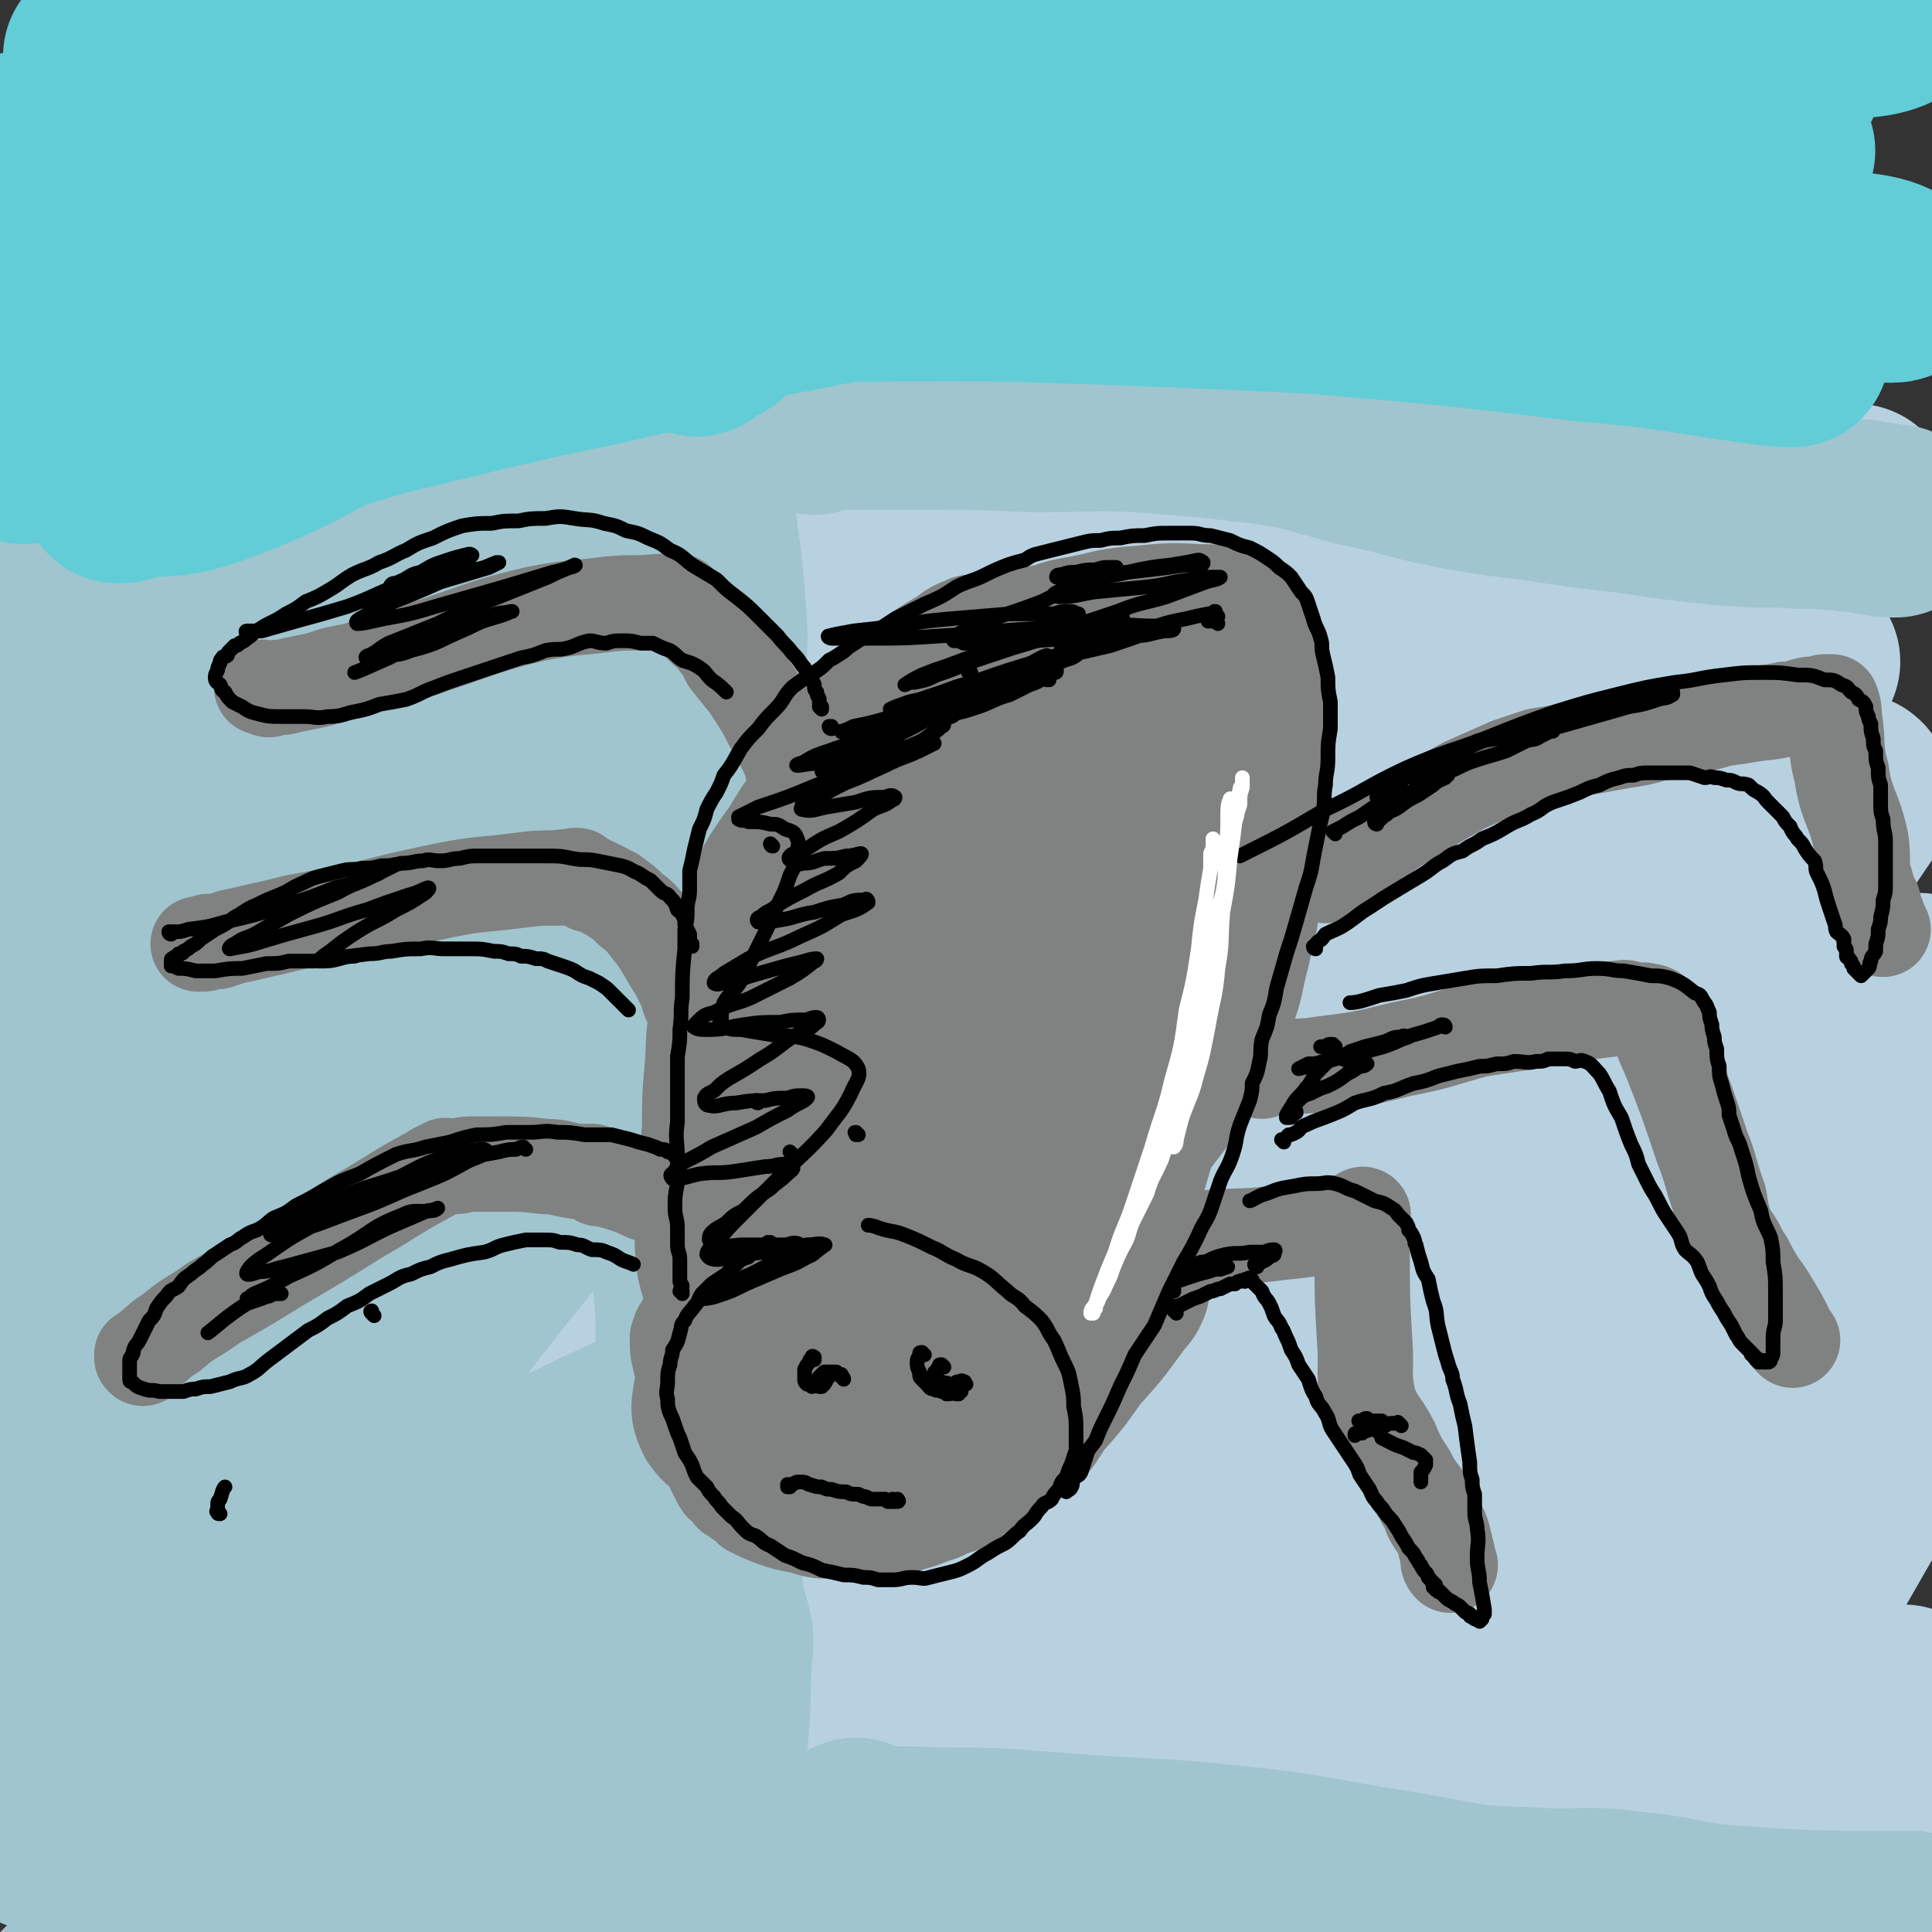
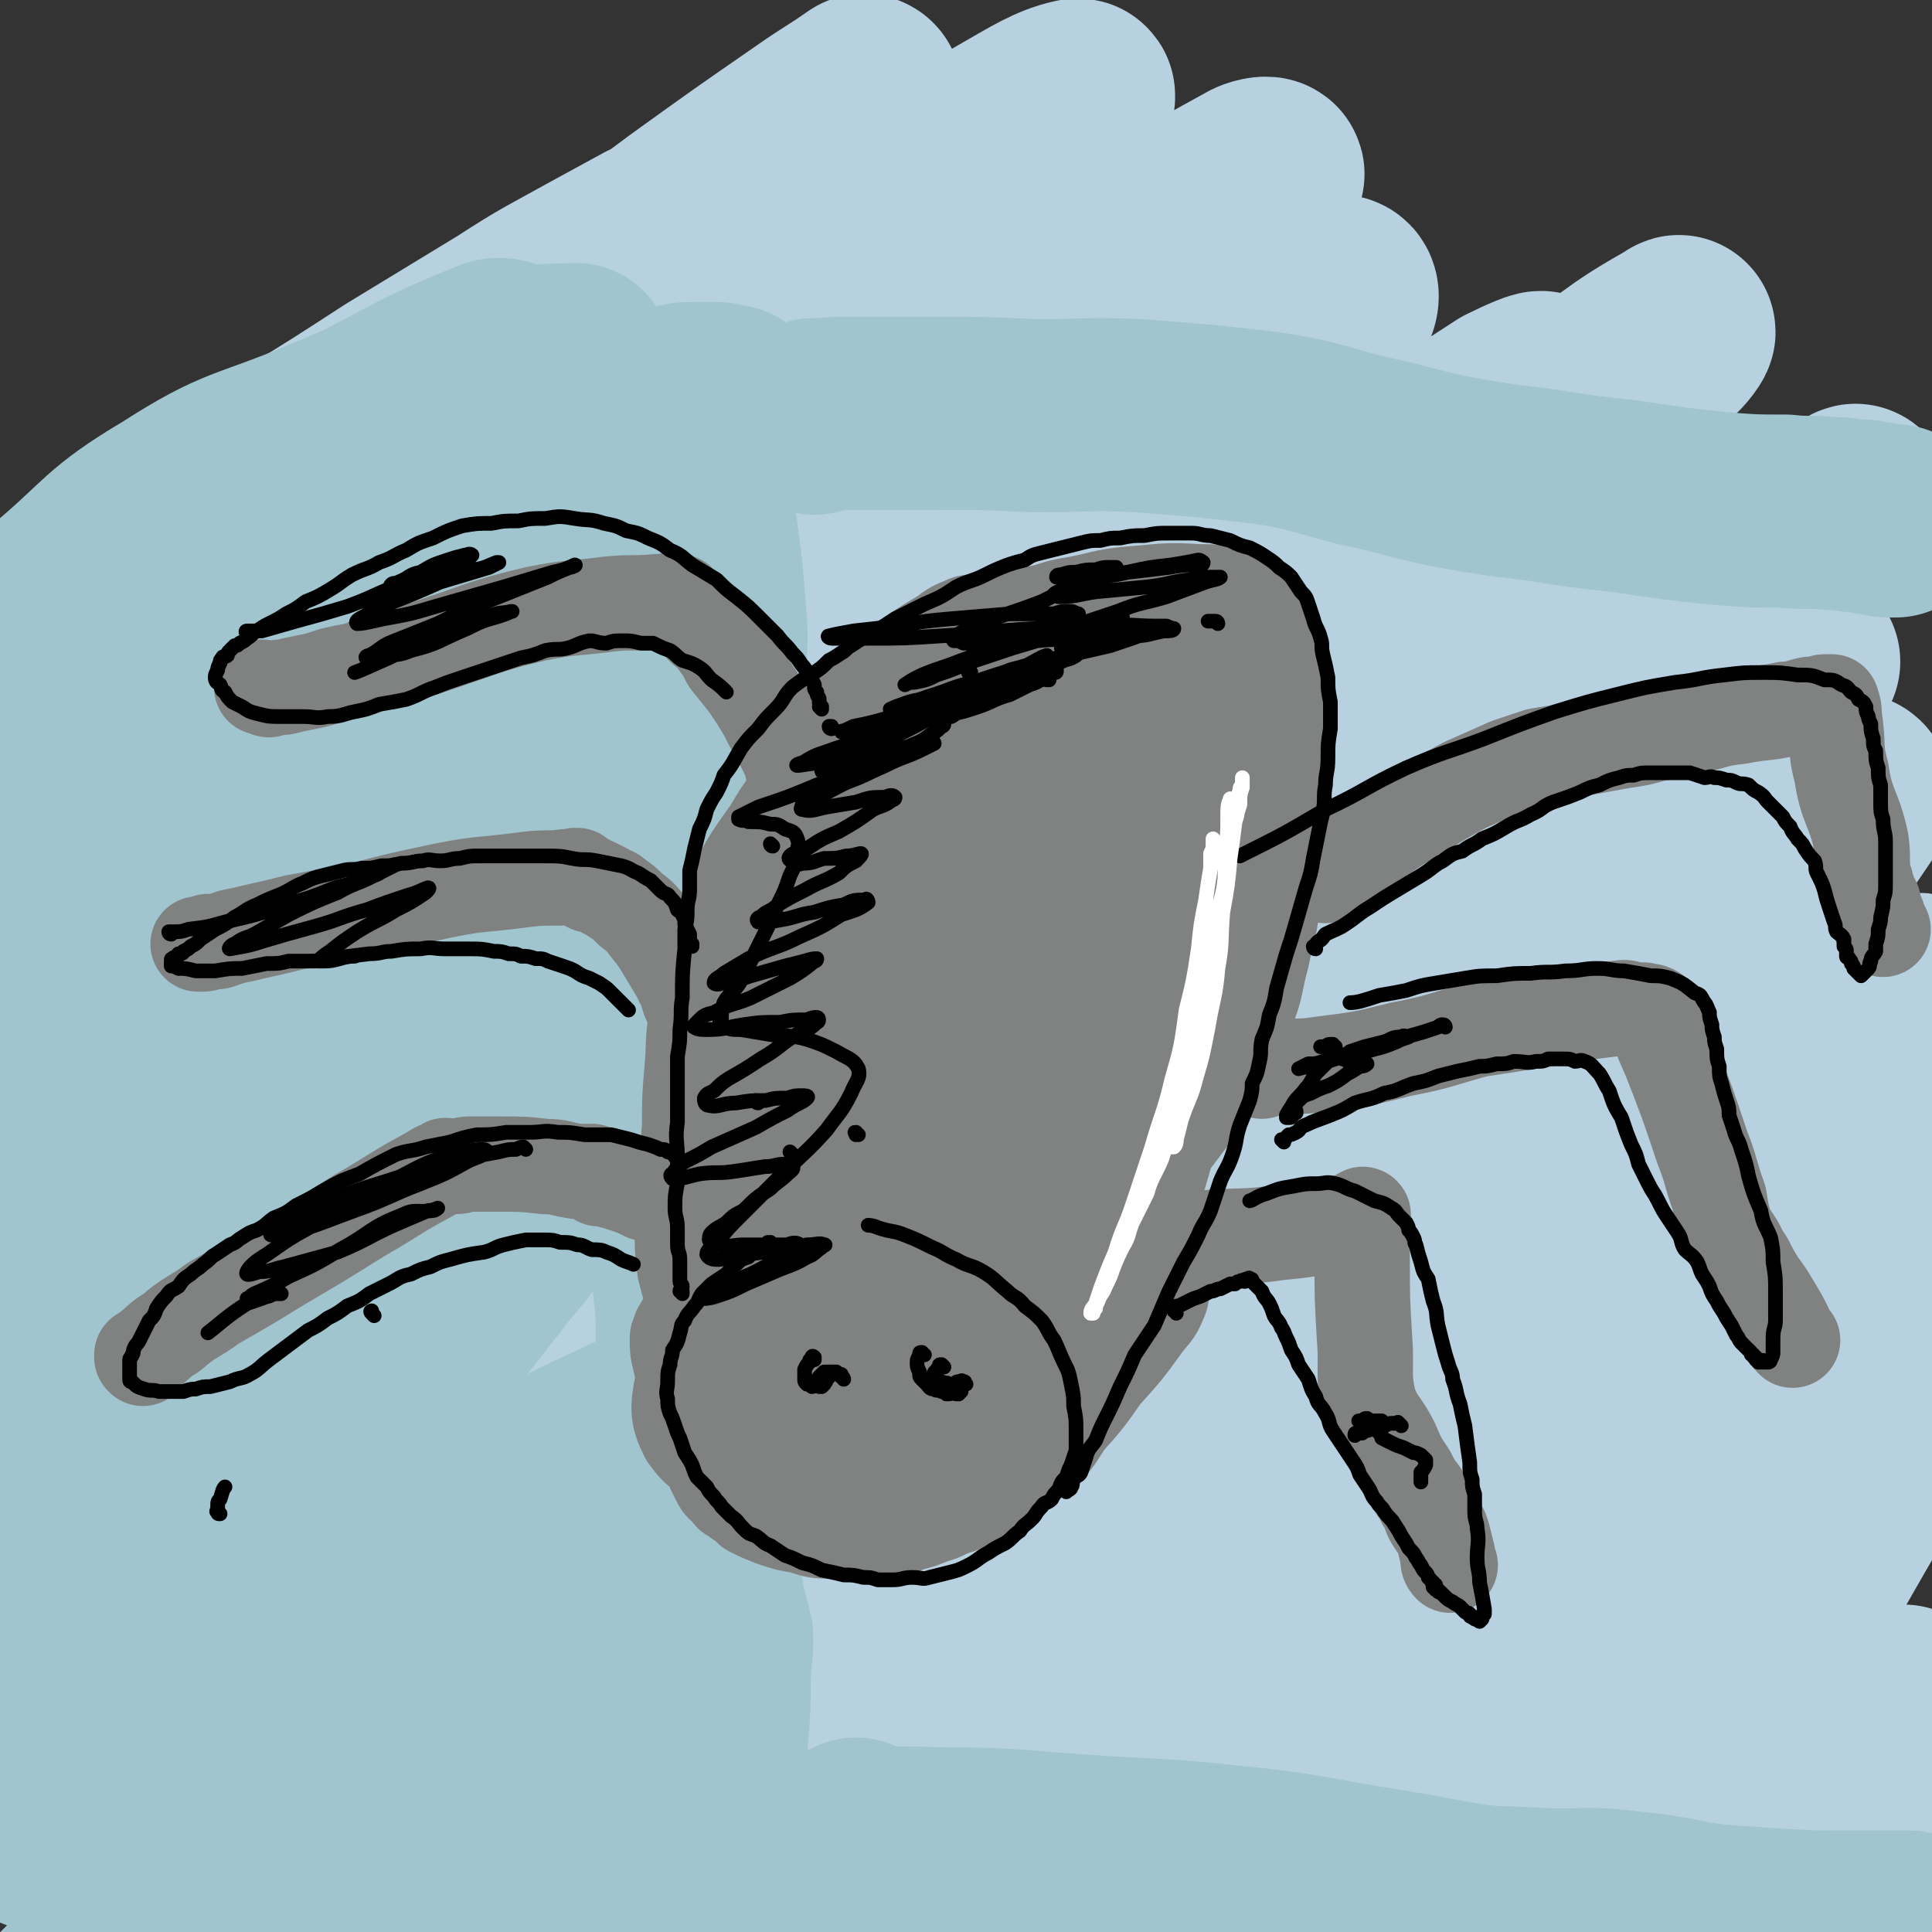
<svg xmlns="http://www.w3.org/2000/svg" viewBox="0 0 790 790" version="1.1">
  <rect x="0" y="0" width="790" height="790" fill="#333333" stroke="none" />
  <g fill="none" stroke="#B8D1E1" stroke-width="79" stroke-linecap="round" stroke-linejoin="round">
    <path d="M307,147c0,0 0,-1 -1,-1 -7,0 -7,1 -14,2 -17,3 -26,4 -34,5 " />
    <path d="M131,181c0,-1 -1,-2 -1,-1 -5,1 -5,2 -9,4 -2,2 -2,2 -4,3 -1,1 -2,2 -1,1 2,-1 2,-2 5,-4 21,-13 21,-13 41,-26 23,-14 23,-14 46,-28 17,-11 18,-11 36,-21 11,-6 11,-6 22,-12 1,0 2,-1 2,0 -1,1 -2,1 -3,3 -35,27 -34,27 -69,53 -32,24 -33,23 -64,47 -25,19 -25,19 -49,39 -10,9 -10,9 -19,18 -2,1 -4,4 -3,3 6,-5 9,-8 18,-15 28,-23 28,-23 57,-45 35,-28 35,-28 71,-55 37,-29 36,-30 74,-58 25,-18 25,-18 51,-36 10,-7 11,-7 21,-14 1,0 1,1 1,1 -14,13 -14,14 -28,26 -39,35 -40,34 -80,68 -46,40 -46,40 -92,80 -42,37 -43,36 -83,75 -21,19 -20,21 -40,41 -4,4 -9,10 -8,8 3,-4 8,-10 17,-20 28,-29 28,-29 57,-57 39,-37 39,-37 80,-73 35,-31 35,-32 72,-60 30,-23 30,-23 62,-43 15,-10 16,-9 32,-17 3,-2 8,-4 7,-3 -1,2 -5,5 -11,10 -29,23 -30,23 -59,46 -44,36 -44,36 -87,73 -43,36 -44,35 -86,72 -32,28 -32,29 -62,59 -14,15 -14,15 -26,31 -1,1 -2,5 -1,4 22,-19 24,-24 49,-45 42,-37 42,-36 86,-72 50,-40 49,-41 101,-81 43,-33 43,-34 89,-65 33,-22 34,-22 68,-42 14,-8 20,-12 29,-14 3,-1 -1,4 -5,7 -21,19 -22,18 -44,35 -54,42 -55,40 -108,82 -59,47 -60,46 -116,95 -48,42 -48,42 -92,87 -28,30 -26,31 -51,63 -5,6 -11,16 -8,14 9,-7 16,-16 32,-31 38,-36 38,-36 78,-71 53,-48 52,-49 107,-94 45,-39 46,-38 93,-74 39,-30 39,-29 79,-57 17,-12 17,-13 35,-23 3,-2 8,-3 6,-1 -6,7 -10,10 -21,18 -37,30 -38,29 -75,59 -60,49 -60,48 -118,99 -56,50 -57,49 -110,103 -40,42 -40,43 -76,88 -16,20 -19,26 -28,43 -1,2 5,-1 8,-4 25,-23 24,-24 49,-48 49,-49 47,-50 98,-98 55,-50 56,-50 114,-98 52,-42 52,-42 106,-82 40,-29 40,-29 81,-56 19,-12 19,-12 39,-23 2,-1 7,-2 5,0 -20,17 -25,19 -50,38 -60,48 -62,46 -121,95 -70,59 -71,58 -137,120 -65,62 -66,61 -126,128 -35,40 -34,41 -64,85 -8,13 -13,23 -12,28 0,3 8,-5 16,-12 36,-34 35,-35 71,-70 55,-54 54,-54 111,-106 59,-54 59,-54 121,-105 53,-44 53,-44 109,-86 36,-27 36,-27 75,-50 17,-11 22,-14 36,-18 3,0 2,5 -1,8 -21,22 -23,21 -47,41 -54,45 -56,42 -108,89 -62,55 -62,56 -121,114 -62,60 -63,59 -122,123 -43,47 -44,47 -82,97 -12,16 -15,25 -17,35 -1,3 7,-4 12,-8 28,-23 28,-23 55,-47 50,-43 50,-43 99,-86 59,-52 57,-55 117,-105 60,-51 61,-49 124,-97 52,-41 52,-41 106,-81 27,-19 27,-20 55,-38 6,-3 15,-7 13,-5 -4,4 -11,10 -24,19 -46,31 -48,29 -93,61 -64,46 -65,45 -126,96 -64,53 -64,54 -123,113 -50,51 -49,52 -95,107 -22,26 -30,32 -40,55 -2,5 9,4 16,0 34,-21 34,-25 66,-52 56,-47 56,-47 110,-96 66,-62 64,-63 130,-125 58,-54 57,-55 116,-108 42,-36 42,-36 85,-70 16,-13 22,-16 34,-23 2,-2 -2,4 -5,6 -30,25 -31,24 -62,49 -64,52 -66,50 -128,106 -71,63 -71,63 -138,131 -70,71 -71,71 -136,147 -37,42 -36,43 -69,89 -10,13 -18,26 -16,28 2,2 12,-10 23,-20 43,-40 43,-40 85,-82 55,-55 54,-56 109,-111 62,-61 61,-63 125,-122 54,-50 54,-50 110,-97 34,-27 35,-27 71,-51 11,-7 23,-14 23,-12 0,3 -11,12 -23,22 -44,37 -46,34 -90,72 -68,60 -68,59 -132,123 -67,67 -67,68 -129,139 -50,57 -50,57 -95,117 -16,21 -21,28 -28,45 -1,4 8,1 12,-3 35,-30 34,-33 68,-65 57,-54 57,-54 114,-107 66,-61 66,-62 133,-122 62,-56 62,-57 126,-111 42,-37 43,-36 86,-72 19,-15 25,-20 38,-30 3,-2 -3,4 -7,7 -30,25 -30,25 -61,49 -58,46 -59,45 -116,91 -81,66 -85,63 -161,134 -66,61 -64,64 -125,131 -38,42 -37,43 -73,88 -6,8 -14,18 -10,17 5,-1 14,-10 28,-21 42,-36 41,-37 83,-74 55,-49 54,-51 110,-100 65,-57 66,-56 132,-113 54,-45 53,-46 108,-91 29,-23 29,-23 59,-45 6,-4 15,-9 12,-7 -6,6 -15,11 -30,23 -40,32 -41,31 -80,65 -65,56 -67,55 -129,115 -62,59 -63,59 -120,123 -36,40 -35,41 -66,86 -15,21 -21,27 -24,45 -1,5 8,4 14,1 29,-15 30,-17 56,-38 47,-37 47,-37 92,-78 59,-53 57,-54 115,-109 52,-49 52,-50 104,-99 30,-29 30,-29 61,-57 13,-13 15,-17 27,-25 2,-1 1,4 0,7 -15,22 -15,23 -32,44 -42,51 -42,51 -86,101 -54,61 -56,59 -109,121 -41,49 -40,50 -78,101 -18,24 -19,23 -35,48 -3,4 -7,11 -4,10 12,-7 18,-13 34,-27 43,-35 44,-34 85,-71 59,-52 59,-53 116,-107 43,-41 43,-41 85,-84 25,-26 25,-26 49,-53 3,-3 4,-10 3,-8 -1,6 -1,13 -7,24 -26,44 -27,44 -58,85 -42,53 -44,51 -89,102 -36,42 -37,41 -73,84 -19,22 -19,22 -36,45 -4,4 -8,10 -6,10 6,-2 11,-7 22,-15 34,-25 34,-24 67,-51 44,-35 44,-35 86,-72 32,-29 33,-29 62,-60 18,-18 18,-18 32,-39 5,-7 7,-14 7,-15 0,-2 -4,5 -7,10 -13,23 -10,25 -27,47 -25,34 -27,33 -57,64 -34,36 -36,34 -72,69 -23,22 -23,22 -46,44 -7,6 -10,8 -15,12 -1,1 2,-1 3,-2 18,-13 18,-12 36,-25 26,-18 26,-18 52,-37 29,-22 29,-21 59,-44 19,-15 18,-16 37,-32 5,-4 5,-5 10,-10 0,0 1,0 1,0 -6,12 -6,12 -13,24 -16,28 -16,28 -33,56 -17,29 -18,29 -35,58 -14,23 -15,23 -27,47 -5,10 -9,13 -8,21 1,4 6,4 11,3 17,-6 18,-7 34,-18 20,-13 20,-13 37,-30 15,-14 15,-15 27,-32 8,-11 8,-11 14,-22 3,-4 2,-5 4,-9 1,-1 2,-2 1,-1 0,4 -1,5 -2,9 -5,16 -5,16 -9,31 -5,18 -5,18 -9,36 -3,13 -4,13 -5,26 -1,11 -1,11 1,22 1,8 2,8 6,15 3,5 4,5 9,9 3,4 4,5 6,7 " />
  </g>
  <g fill="none" stroke="#A0C5CF" stroke-width="79" stroke-linecap="round" stroke-linejoin="round">
    <path d="M287,424c0,0 -1,-1 -1,-1 0,0 0,1 0,1 0,-1 0,-1 0,-2 1,-4 1,-4 1,-8 0,-1 0,-1 0,-2 " />
    <path d="M282,193c-1,0 -1,-1 -1,-1 -1,0 0,1 0,1 0,0 0,0 0,0 0,0 0,-1 0,-1 -1,0 0,1 0,1 0,0 0,0 0,0 1,4 1,4 2,9 2,9 3,9 4,18 2,15 2,15 3,29 1,11 1,11 0,23 -1,9 0,9 -3,19 -2,8 -3,8 -6,16 -4,10 -4,10 -8,21 -2,6 -2,6 -3,12 -1,3 -1,3 -1,6 -1,7 -1,7 -1,13 0,12 0,12 1,24 1,13 0,13 2,25 1,9 2,9 3,18 1,7 1,7 2,13 0,5 0,5 1,9 0,4 -1,4 0,8 0,8 0,8 0,16 1,14 1,14 2,29 1,13 2,13 3,26 1,9 1,9 1,18 0,3 0,3 0,7 0,0 0,0 0,1 0,0 0,0 0,1 1,6 1,6 1,13 1,24 0,24 1,47 1,19 2,19 4,37 1,9 2,9 4,18 0,2 0,2 0,5 0,0 0,0 0,0 0,0 0,0 0,0 0,0 0,0 0,0 0,1 0,-1 0,0 -2,16 0,17 -2,35 -1,18 -1,18 -3,36 -1,6 -1,6 -3,11 -1,2 -1,2 -3,3 -1,2 -1,2 -2,3 -3,2 -3,2 -6,3 -11,6 -11,6 -22,11 -16,9 -17,8 -33,17 -16,10 -16,11 -32,21 -12,9 -12,9 -24,17 -8,6 -8,6 -16,11 -6,4 -6,4 -12,7 -3,1 -2,2 -5,3 0,0 0,0 -1,1 -1,0 -1,0 -1,0 0,0 0,0 0,1 0,0 0,0 0,0 0,0 0,0 0,-1 -1,0 -1,0 -1,0 0,0 0,0 0,0 1,0 0,-1 0,-1 0,0 0,1 0,1 " />
    <path d="M240,689c-1,0 -1,-1 -1,-1 -3,1 -3,2 -5,4 -18,19 -18,20 -36,38 -18,18 -17,19 -36,35 -24,21 -25,21 -52,39 -13,9 -13,9 -27,16 -9,4 -10,4 -19,7 -1,0 -2,1 -2,-1 0,-6 -1,-8 4,-14 27,-29 29,-28 59,-54 24,-21 25,-20 50,-39 20,-15 20,-15 40,-29 13,-9 13,-8 26,-17 5,-3 5,-3 10,-6 1,-1 3,-2 2,-2 -4,3 -6,4 -12,8 -37,23 -38,22 -74,46 -32,20 -32,21 -64,43 -25,18 -25,18 -50,36 -10,7 -10,7 -20,15 -2,2 -5,5 -4,4 2,-2 5,-5 11,-10 22,-21 22,-20 44,-41 29,-28 28,-29 58,-58 29,-28 29,-27 59,-56 26,-24 27,-24 53,-49 9,-10 15,-14 18,-20 1,-3 -6,-1 -11,1 -30,14 -30,14 -59,30 -35,19 -36,19 -69,41 -33,20 -33,20 -64,44 -22,17 -21,18 -41,37 -6,6 -6,8 -12,13 0,1 0,-1 1,-2 14,-20 13,-21 28,-41 24,-31 25,-30 50,-60 28,-35 29,-34 57,-69 26,-31 26,-31 51,-63 12,-14 11,-15 22,-30 2,-3 5,-6 5,-6 0,-1 -4,2 -7,4 -26,22 -25,22 -52,43 -34,27 -35,26 -68,52 -29,23 -30,22 -58,47 -17,15 -17,16 -33,33 -3,4 -5,8 -6,8 -1,1 1,-3 4,-7 15,-23 15,-24 32,-46 23,-32 22,-33 49,-62 30,-33 31,-31 63,-63 27,-27 27,-26 53,-53 17,-17 17,-18 32,-35 3,-4 7,-8 5,-8 -2,1 -7,5 -14,9 -30,20 -30,20 -60,39 -38,25 -38,24 -75,50 -32,23 -33,22 -62,48 -12,10 -11,12 -20,24 -1,2 -2,5 -1,4 8,-10 8,-14 19,-27 24,-30 25,-30 51,-59 32,-34 33,-33 65,-67 32,-33 33,-32 64,-66 23,-25 23,-25 45,-51 5,-7 5,-7 10,-14 0,0 0,0 0,0 -11,7 -11,7 -23,13 -29,14 -29,13 -58,27 -33,17 -33,18 -66,36 -28,16 -28,16 -55,33 -14,9 -14,10 -28,19 -2,1 -6,3 -5,1 8,-12 10,-15 21,-28 23,-28 23,-28 48,-55 28,-29 28,-29 56,-56 25,-25 26,-24 52,-47 17,-16 17,-16 34,-31 5,-5 8,-7 10,-9 1,-1 -2,2 -4,4 -15,11 -15,11 -31,21 -29,19 -29,19 -60,37 -33,20 -33,20 -68,39 -26,14 -26,14 -52,27 -13,7 -13,8 -26,13 -2,1 -4,0 -4,-1 -1,-2 0,-3 1,-5 12,-19 11,-20 25,-37 21,-24 21,-25 46,-45 23,-19 24,-18 51,-33 25,-15 25,-14 51,-25 19,-8 19,-8 39,-14 4,-2 5,-2 9,-3 1,0 2,0 2,0 -2,2 -3,2 -7,4 -21,11 -21,11 -42,21 -29,14 -29,14 -58,27 -27,12 -27,11 -54,23 -21,10 -21,11 -40,22 -6,4 -6,4 -11,8 -2,1 -2,1 -3,1 -1,1 -1,1 -1,1 1,-1 1,-1 1,-1 5,-6 5,-6 10,-11 21,-19 21,-19 43,-36 25,-18 25,-17 51,-33 21,-13 21,-13 42,-24 15,-8 15,-8 31,-15 5,-2 5,-2 10,-4 1,0 2,0 2,0 -1,2 -2,2 -4,4 -10,7 -10,7 -20,13 -21,14 -21,14 -43,26 -18,11 -19,11 -37,21 -19,10 -19,9 -37,21 -14,9 -13,10 -26,20 -7,6 -7,6 -13,12 -3,4 -3,4 -6,8 -1,2 -1,2 -2,3 -1,1 -1,1 -2,2 0,1 0,1 1,3 0,8 0,8 0,15 1,14 1,14 0,27 0,17 -1,17 -2,33 -1,22 -2,22 -3,43 0,21 1,21 1,42 0,21 0,21 1,42 0,20 0,20 0,41 0,19 0,19 0,38 0,17 0,17 0,35 0,20 0,20 0,40 0,22 -1,22 0,45 0,23 -1,23 0,46 1,11 1,11 2,22 0,2 1,2 1,3 1,0 1,0 1,0 0,-1 0,-1 1,-1 0,-1 0,-1 0,-2 0,-1 0,-1 0,-2 -1,-7 -1,-7 -1,-15 0,-23 1,-23 1,-46 0,-29 0,-29 1,-58 0,-26 -1,-26 0,-53 0,-27 0,-27 2,-54 3,-27 2,-27 7,-54 5,-29 4,-29 12,-57 8,-33 9,-33 20,-64 9,-29 10,-29 20,-57 5,-14 6,-14 11,-27 3,-9 3,-9 6,-17 2,-6 2,-6 4,-12 1,-4 1,-5 3,-8 4,-5 4,-5 9,-9 8,-6 8,-6 16,-11 13,-8 13,-8 26,-15 10,-4 16,-5 21,-6 " />
    <path d="M333,171c-1,0 -1,-1 -1,-1 -1,0 0,0 0,0 0,0 0,0 0,0 0,0 0,0 0,0 1,-1 1,0 2,0 7,-1 7,-1 13,-1 17,0 17,0 34,0 21,0 21,0 42,1 22,0 22,-1 43,0 26,2 26,2 52,5 19,3 19,4 38,9 19,4 19,5 38,9 17,3 17,3 34,5 19,3 19,3 37,5 20,3 20,3 39,5 13,1 13,1 26,1 9,1 9,0 19,1 6,0 6,1 13,1 3,1 3,1 6,1 3,1 3,1 5,1 1,0 1,0 2,0 " />
    <path d="M279,165c-1,0 -2,-1 -1,-1 0,-1 0,0 1,0 1,-1 1,-1 3,-1 3,0 3,0 5,0 3,0 3,0 6,0 1,0 1,0 3,1 1,0 1,0 2,0 0,0 1,0 0,0 -8,2 -8,2 -16,4 -19,3 -20,3 -39,6 -19,3 -19,3 -38,7 -11,2 -11,2 -23,4 -4,1 -4,1 -8,2 -1,0 -1,0 -1,0 0,0 0,0 0,0 9,-6 9,-5 18,-11 13,-7 13,-7 25,-15 8,-5 8,-5 15,-10 2,-1 2,-2 4,-3 0,-1 1,-1 0,-1 -14,1 -15,-1 -30,4 -37,11 -37,12 -73,27 -31,13 -33,10 -61,28 -27,16 -25,19 -49,39 -9,7 -9,7 -18,15 " />
  </g>
  <g fill="none" stroke="#63CDD7" stroke-width="79" stroke-linecap="round" stroke-linejoin="round">
-     <path d="M285,139c0,-1 -1,-1 -1,-1 0,-1 1,-1 1,-1 1,0 1,0 2,-1 2,0 2,0 3,-1 1,-1 1,-1 2,-2 1,0 1,0 1,1 -3,0 -4,0 -7,1 -21,3 -21,3 -42,8 -29,6 -29,6 -58,13 -28,7 -28,6 -55,15 -33,10 -33,11 -65,22 -8,2 -8,3 -16,6 -1,0 -2,0 -2,0 0,0 1,-1 1,-1 19,-3 20,0 37,-6 41,-15 39,-20 80,-37 33,-13 33,-13 66,-24 33,-11 33,-12 66,-21 27,-7 27,-7 54,-11 21,-4 21,-4 43,-5 17,-1 17,-1 34,0 5,0 5,0 10,1 1,1 1,2 0,3 -4,2 -5,2 -11,3 -29,6 -29,6 -59,11 -37,7 -37,8 -74,14 -44,7 -44,7 -88,13 -34,5 -34,5 -69,8 -18,2 -18,1 -37,2 -4,0 -6,0 -8,0 -1,-1 2,-2 4,-2 24,-4 25,-3 50,-7 42,-6 42,-6 85,-13 54,-7 53,-9 107,-15 59,-7 59,-9 117,-12 63,-3 63,-2 127,-1 54,0 54,0 109,4 34,2 34,2 68,7 8,1 11,2 16,5 2,0 0,2 -2,2 -18,0 -18,0 -36,-2 -52,-4 -52,-5 -103,-8 -73,-5 -73,-6 -146,-8 -79,-2 -79,-2 -159,-2 -74,1 -74,0 -147,3 -48,2 -48,3 -95,8 -22,2 -23,2 -44,7 -4,0 -9,3 -7,3 7,2 13,1 25,1 50,-2 50,-1 100,-4 63,-3 63,-5 126,-8 69,-3 69,-3 138,-4 67,-1 67,-1 134,0 57,1 57,1 113,4 30,2 30,2 61,6 5,1 14,3 11,4 -10,0 -18,-1 -37,-2 -51,-2 -51,-3 -101,-5 -79,-3 -79,-5 -157,-5 -78,-1 -78,0 -157,3 -76,4 -76,4 -152,11 -51,4 -51,5 -101,11 -21,3 -26,3 -41,7 -2,0 3,1 7,0 29,-1 29,-1 59,-3 56,-4 56,-5 113,-9 73,-4 73,-6 147,-8 78,-1 79,-1 157,2 68,3 68,3 135,9 44,4 44,5 88,11 14,1 24,3 28,4 2,1 -8,0 -15,-1 -35,-5 -34,-6 -69,-9 -59,-7 -59,-7 -118,-12 -67,-5 -67,-6 -133,-8 -65,-2 -65,-2 -131,-1 -58,1 -58,1 -116,4 -29,1 -29,1 -59,3 -9,0 -17,1 -18,2 -1,0 6,-1 13,-1 32,-1 32,-1 65,-2 58,-1 58,-1 116,-2 72,-2 72,-2 144,-3 72,-1 72,-1 143,-1 57,0 57,0 113,0 32,0 32,0 64,0 6,0 16,2 13,2 -11,-1 -21,-2 -41,-4 -51,-5 -50,-6 -101,-10 -81,-6 -81,-7 -162,-10 -93,-4 -93,-4 -187,-5 -77,0 -77,1 -155,4 -41,1 -41,3 -83,6 -10,1 -10,2 -20,3 -2,0 -5,0 -4,0 0,0 3,1 5,0 20,-3 20,-5 40,-7 58,-7 59,-7 117,-12 81,-6 81,-7 162,-11 86,-5 86,-4 173,-6 69,-2 69,-2 137,-2 44,-1 44,-1 88,0 7,0 15,1 13,2 -4,1 -12,1 -24,1 -42,-1 -42,-2 -84,-3 -74,-3 -74,-4 -148,-6 -89,-2 -89,-3 -178,-3 -85,-1 -85,-1 -170,2 -53,2 -53,2 -107,7 -9,0 -9,1 -18,3 -3,0 -7,2 -5,1 9,0 13,-1 26,-2 47,-5 47,-5 95,-10 73,-8 73,-9 146,-16 84,-9 84,-11 168,-16 80,-4 80,-4 159,-4 50,1 50,1 99,7 22,2 28,3 43,8 3,1 -2,4 -6,4 -27,2 -28,1 -56,0 -61,-2 -61,-3 -122,-6 -87,-5 -87,-6 -174,-9 -87,-4 -87,-5 -175,-5 -54,0 -54,1 -108,4 -24,1 -26,2 -47,4 -1,0 1,0 2,0 27,0 27,0 53,-2 67,-3 67,-4 134,-8 85,-5 85,-6 171,-11 87,-4 87,-6 175,-7 59,-2 59,-1 119,2 32,1 32,1 64,5 7,1 16,3 14,4 -6,3 -15,3 -30,4 -44,2 -44,1 -89,2 -79,2 -79,2 -159,4 -86,3 -86,2 -173,6 -72,3 -72,4 -144,9 -44,3 -44,3 -88,8 -17,2 -18,2 -35,5 -1,0 -3,1 -2,1 7,1 9,0 18,0 30,0 30,0 60,1 54,1 54,0 107,3 47,3 47,3 93,8 27,3 28,3 54,9 11,3 17,4 20,9 1,3 -4,6 -10,7 -30,6 -31,5 -62,7 -56,4 -56,3 -113,6 -58,4 -58,3 -116,7 -40,3 -40,3 -80,7 -13,1 -13,1 -26,2 -3,1 -5,1 -5,1 0,0 2,0 3,0 3,0 3,0 6,1 20,1 20,0 40,2 33,2 34,1 67,4 28,3 28,3 56,9 13,2 13,2 25,6 3,1 6,4 4,5 -3,3 -6,2 -12,3 -23,4 -23,3 -46,7 -28,5 -28,5 -55,10 -23,5 -23,5 -45,11 -10,3 -10,3 -19,7 -3,1 -3,2 -6,4 -1,0 -1,1 -2,1 0,1 0,1 1,1 0,0 1,0 2,-1 3,-1 3,-1 6,-2 6,-1 6,-1 12,-3 10,-1 10,-1 20,-3 7,-1 7,0 14,-1 4,0 4,0 8,0 0,-1 0,0 1,0 0,0 0,0 0,0 -2,0 -2,0 -4,0 -10,0 -10,0 -20,0 -13,0 -18,0 -25,0 " />
-   </g>
+     </g>
  <g fill="none" stroke="#A0C5CF" stroke-width="79" stroke-linecap="round" stroke-linejoin="round">
    <path d="M351,751c0,0 -1,-1 -1,-1 0,0 1,1 1,1 0,0 0,0 0,0 0,0 -1,-1 -1,-1 5,3 6,4 13,7 20,7 20,8 40,13 23,6 23,6 46,9 20,2 20,2 40,2 34,0 34,0 67,-1 22,-1 22,-1 43,-2 18,0 18,0 36,1 15,0 16,-1 31,1 10,1 10,1 21,3 8,2 8,1 16,3 4,1 3,1 7,2 1,1 1,1 2,1 0,0 0,0 1,1 0,0 0,0 0,0 -5,-1 -5,0 -10,-1 -20,-2 -20,-1 -39,-4 -25,-3 -25,-2 -50,-6 -27,-4 -27,-5 -53,-9 -30,-5 -30,-6 -61,-9 -28,-3 -28,-2 -56,-4 -30,-2 -30,-3 -59,-3 -26,-1 -26,0 -52,1 -18,1 -18,1 -35,4 -4,0 -4,2 -7,3 0,0 0,0 0,0 1,0 1,0 1,0 4,0 4,1 8,1 30,0 30,-1 60,0 29,1 29,1 57,3 28,1 28,1 55,3 30,2 30,2 60,4 34,2 34,2 68,4 34,3 34,3 68,5 28,3 28,3 55,5 18,1 18,1 37,1 9,0 9,0 18,0 1,0 1,0 3,0 " />
    <path d="M781,790c0,0 -1,-1 -1,-1 0,0 1,1 1,1 -1,0 -1,0 -2,0 -1,0 -1,0 -2,0 -2,1 -2,1 -5,2 -4,1 -4,1 -9,3 -7,2 -8,3 -14,5 " />
  </g>
  <g fill="none" stroke="#808282" stroke-width="39" stroke-linecap="round" stroke-linejoin="round">
    <path d="M397,256c0,-1 -1,-1 -1,-1 0,-1 0,0 0,0 0,0 0,0 0,0 -1,1 -1,1 -1,1 -3,2 -3,1 -5,3 -6,4 -6,4 -11,9 -12,11 -12,11 -22,22 -13,14 -13,13 -25,27 -9,11 -10,11 -17,23 -10,14 -10,14 -17,30 -5,10 -5,10 -9,21 -3,12 -3,12 -4,24 -2,11 -1,11 -2,22 -1,12 -1,12 -1,24 -1,9 0,9 -1,19 -1,11 -2,11 -2,22 0,9 0,9 1,17 2,8 2,8 6,15 3,6 3,6 7,11 3,4 3,4 7,8 5,4 5,4 11,7 6,3 6,3 13,5 9,1 9,1 17,1 11,0 11,0 21,-3 11,-2 11,-3 22,-8 10,-5 10,-5 19,-12 9,-6 9,-7 18,-15 9,-8 10,-7 19,-16 11,-11 11,-12 21,-24 10,-12 11,-12 20,-24 10,-13 10,-13 18,-27 6,-11 6,-11 11,-24 4,-10 3,-11 6,-22 2,-10 3,-10 4,-20 1,-9 0,-9 0,-19 0,-10 0,-10 0,-21 -1,-12 -1,-12 -2,-25 -1,-12 -1,-12 -2,-24 0,-8 -1,-8 -1,-16 0,-3 0,-3 -1,-6 0,-1 0,-1 0,-2 -1,-1 -1,-1 -2,-1 -3,0 -3,0 -6,0 -7,1 -7,0 -13,1 -9,1 -9,2 -18,3 -11,1 -11,1 -21,3 -9,1 -9,2 -18,3 -7,1 -7,1 -13,2 -6,1 -6,2 -11,3 -4,1 -4,1 -9,2 -4,1 -4,1 -8,2 -5,1 -6,0 -10,2 -7,3 -7,3 -13,8 -10,9 -10,8 -19,19 -9,10 -8,10 -16,22 -7,12 -7,12 -13,24 -7,13 -6,14 -12,27 -1,2 -1,2 -2,4 " />
    <path d="M542,358c0,-1 -1,-1 -1,-1 0,-1 0,0 0,0 0,0 0,0 -1,0 0,0 0,0 0,0 1,0 0,0 0,0 0,-1 0,0 0,0 2,0 2,-1 3,-1 5,-3 5,-3 9,-6 12,-7 11,-8 23,-15 12,-7 11,-7 24,-14 9,-4 9,-4 18,-8 6,-2 6,-2 12,-4 6,-1 6,-1 12,-2 11,-2 11,-2 22,-4 7,-1 7,-1 14,-3 8,-1 8,-2 15,-3 10,-2 9,-3 19,-4 10,-2 10,-1 19,-3 5,0 5,-1 10,-2 2,0 3,0 4,0 1,0 1,-1 2,-1 1,0 1,0 2,0 0,0 0,0 0,0 1,1 0,0 0,0 0,0 0,0 1,0 0,0 0,0 0,0 0,1 0,0 0,0 -1,0 0,0 0,0 0,0 0,0 0,0 0,1 0,0 0,0 -1,0 0,0 0,0 0,0 0,0 0,0 0,1 0,0 0,0 -1,0 0,0 0,0 0,0 0,0 0,0 1,3 1,3 1,6 2,12 0,12 3,23 2,14 5,14 8,28 1,7 0,7 1,15 0,1 0,1 1,2 0,1 -1,1 0,2 0,0 0,0 0,0 0,0 0,0 0,0 1,1 1,1 1,3 1,2 1,2 2,3 0,2 0,2 1,4 1,2 1,2 1,3 1,2 1,2 2,4 0,0 0,0 0,0 " />
    <path d="M516,438c0,0 -1,-1 -1,-1 0,0 1,0 1,0 0,0 0,0 0,0 0,-1 1,0 2,0 4,-1 4,0 8,-1 8,0 8,0 15,-1 16,-2 16,-2 32,-6 16,-3 16,-4 31,-8 13,-2 13,-2 26,-4 17,-3 17,-3 34,-5 2,0 2,1 4,1 2,0 2,0 4,0 1,0 1,1 2,1 0,0 0,0 1,0 0,0 0,0 0,0 0,0 0,0 1,0 0,0 0,0 0,0 0,0 -1,0 -1,0 0,-1 0,0 1,0 0,0 0,0 0,0 3,10 3,10 7,19 7,18 7,18 13,36 4,10 3,10 7,21 1,6 1,7 3,13 2,3 2,3 4,6 2,4 2,4 4,7 2,4 2,4 5,9 3,4 3,4 6,9 3,5 3,5 5,9 1,3 1,3 3,5 " />
    <path d="M433,514c0,-1 -1,-1 -1,-1 0,-1 0,0 1,0 0,0 0,0 0,0 -1,0 -1,0 -1,0 -1,0 -1,0 -1,1 0,0 0,0 -1,1 0,0 0,0 0,0 0,0 0,0 0,0 0,0 0,0 0,0 0,0 0,0 0,0 6,0 6,0 12,-1 13,-1 13,-1 26,-3 14,-2 14,-3 27,-5 14,-1 14,0 28,-2 10,-1 10,-1 21,-3 4,-1 4,-1 9,-2 1,0 1,0 3,-1 1,0 1,0 1,-1 0,0 0,0 0,0 1,0 0,-1 0,0 -1,0 0,1 0,2 0,7 0,7 0,15 0,17 0,17 1,34 1,13 -1,14 2,26 3,8 5,8 9,16 3,7 3,7 7,13 2,4 2,4 5,8 1,2 1,3 3,5 1,4 1,4 3,7 2,2 2,2 3,5 1,4 1,4 2,8 0,2 0,3 1,4 " />
    <path d="M325,315c0,0 -1,-1 -1,-1 0,0 0,0 1,0 0,0 0,0 0,0 -1,-1 -1,-1 -1,-1 0,0 0,0 0,0 0,0 0,0 0,0 0,-1 0,-1 0,-1 -1,-1 0,-1 -1,-2 -2,-4 -2,-4 -4,-8 -3,-5 -3,-5 -6,-11 -3,-5 -3,-5 -7,-11 -4,-5 -4,-5 -8,-10 -2,-4 -2,-4 -5,-8 -2,-3 -2,-3 -5,-5 -2,-2 -2,-2 -4,-4 -2,-1 -1,-1 -3,-3 -1,-1 -1,-1 -2,-2 -1,0 0,0 -1,-1 0,0 0,0 -1,0 0,0 0,0 0,0 0,-1 0,-1 0,-1 0,0 0,0 0,0 1,0 0,0 0,0 -4,-1 -4,0 -8,0 -10,1 -10,0 -20,1 -15,2 -15,1 -30,4 -21,5 -21,6 -42,13 -13,4 -13,4 -26,8 -7,3 -7,2 -15,4 -6,2 -6,2 -11,3 -5,1 -5,1 -9,2 -3,0 -3,0 -6,1 -1,0 -1,-1 -3,-1 0,0 0,0 0,0 " />
    <path d="M283,410c0,0 -1,-1 -1,-1 0,0 0,0 1,1 0,0 0,0 0,0 0,0 -1,-1 -1,-1 0,0 0,0 1,1 0,0 0,0 0,0 0,0 0,0 -1,-1 0,0 0,0 0,0 -1,-2 0,-2 -1,-3 -1,-4 -2,-4 -3,-7 -3,-5 -3,-5 -6,-10 -3,-5 -3,-5 -7,-10 -3,-4 -3,-4 -7,-7 -3,-3 -3,-3 -6,-5 -2,-2 -2,-1 -5,-3 -2,-1 -2,-1 -4,-2 -2,0 -2,0 -3,-1 -1,0 -1,-1 -1,-1 -1,0 -1,0 -2,0 0,0 0,-1 0,-1 -1,0 -1,0 -1,0 0,0 0,0 0,-1 0,0 0,0 -1,1 0,0 0,0 0,0 1,0 0,-1 0,-1 0,0 0,0 0,1 0,0 -1,0 -1,0 -3,0 -3,-1 -5,0 -9,0 -9,0 -17,1 -15,2 -15,1 -30,4 -19,4 -19,4 -38,9 -12,2 -12,2 -23,4 -8,2 -8,2 -17,4 -4,1 -4,1 -9,2 -3,1 -3,1 -6,2 -2,0 -2,0 -4,0 -1,1 -1,1 -3,1 0,0 0,0 -1,0 0,0 0,0 0,0 " />
    <path d="M287,499c0,0 -1,-1 -1,-1 0,0 0,1 0,1 0,0 0,-1 0,-1 0,0 0,0 0,0 1,0 0,0 0,0 0,-1 0,0 0,0 0,0 0,0 0,0 -1,-1 -1,-1 -2,-1 -2,-2 -2,-2 -5,-3 -3,-2 -3,-2 -6,-4 -5,-1 -5,-1 -9,-2 -4,-2 -4,-2 -7,-3 -3,-1 -3,-1 -6,-2 -1,0 -1,0 -2,-1 -1,0 -1,0 -2,0 -1,-1 -1,0 -2,0 0,-1 0,-1 0,-1 0,0 0,0 0,0 0,0 -1,0 -1,0 0,0 0,-1 0,-1 0,0 0,0 0,0 0,0 0,0 0,0 0,0 0,0 0,0 0,0 -1,0 -1,0 0,-1 0,0 1,0 0,0 0,0 0,0 0,0 -1,0 -1,0 0,-1 0,0 1,0 0,0 0,0 0,0 0,0 -1,0 -1,0 0,-1 0,0 1,0 0,0 0,0 0,0 0,0 0,0 -1,0 0,-1 0,0 -1,0 0,0 0,0 0,0 0,0 0,0 0,-1 0,0 0,0 0,0 0,0 0,0 0,0 0,1 0,0 0,0 -1,0 0,0 0,0 0,0 0,0 0,0 0,1 0,0 0,0 -1,0 0,0 0,0 0,0 -1,0 -1,0 -3,0 -3,0 -5,0 -7,-1 -7,-2 -13,-2 -9,-1 -9,-1 -19,-1 -6,0 -6,0 -12,0 -3,0 -3,1 -6,1 -1,0 -1,0 -2,0 -1,0 -1,0 -1,0 0,0 0,0 0,0 0,0 -1,0 -1,0 0,-1 1,0 1,0 0,0 0,0 0,0 0,0 -1,0 -1,0 0,-1 1,0 1,0 0,0 0,0 0,0 0,0 -1,0 -1,0 0,-1 1,0 1,0 0,0 0,0 0,0 0,0 -1,0 -1,0 0,-1 1,0 1,0 0,0 0,0 0,0 0,0 -1,0 -1,0 0,-1 1,0 1,0 0,0 0,0 0,0 0,0 -1,0 -1,0 0,-1 1,0 1,0 0,0 0,0 0,0 -4,1 -4,1 -7,3 -15,8 -15,9 -29,17 -16,10 -16,10 -33,20 -13,8 -13,8 -27,16 -8,6 -9,5 -17,12 -5,3 -4,3 -9,7 -1,1 -1,1 -2,2 0,0 -1,0 -1,0 0,1 0,1 0,1 0,0 0,0 0,0 1,1 0,0 0,0 0,0 0,0 0,0 0,0 0,0 0,0 1,1 0,0 0,0 0,0 0,0 0,0 " />
    <path d="M327,502c-1,-1 -1,-1 -1,-1 -1,-1 0,0 -1,0 0,0 0,0 -1,0 -2,1 -2,1 -4,2 -4,3 -4,3 -8,7 -4,3 -4,3 -8,7 -3,5 -3,5 -5,11 -2,5 -2,6 -1,11 0,5 1,6 5,9 5,4 6,5 14,5 9,1 9,0 18,-3 7,-2 8,-3 14,-8 3,-3 4,-4 5,-9 1,-3 1,-4 1,-8 -1,-4 -1,-4 -3,-8 -1,-5 -2,-5 -5,-8 -3,-4 -3,-4 -7,-6 -5,-2 -5,-3 -11,-3 -8,-1 -9,-2 -17,1 -10,4 -12,5 -19,13 -7,8 -8,9 -10,20 -3,11 -3,12 0,24 2,9 3,10 10,17 5,5 7,4 15,5 8,1 9,1 16,-3 9,-4 9,-4 16,-12 6,-6 6,-7 9,-15 4,-8 4,-8 4,-17 0,-8 -1,-9 -4,-17 -2,-7 -3,-7 -8,-13 -3,-5 -4,-4 -9,-8 -3,-2 -3,-4 -7,-4 -5,-1 -5,-1 -10,0 -4,2 -5,2 -9,6 -5,5 -6,5 -8,11 -4,10 -5,11 -3,22 1,11 0,13 7,21 7,8 10,9 22,11 11,2 13,1 23,-4 9,-4 9,-7 15,-14 5,-7 5,-7 9,-14 2,-4 3,-4 4,-9 0,-4 0,-4 -1,-8 -2,-5 -3,-6 -7,-10 -4,-5 -4,-5 -10,-8 -6,-4 -6,-6 -13,-6 -7,-1 -8,-1 -15,3 -10,4 -11,4 -18,12 -8,8 -9,9 -11,19 -3,10 -3,12 -1,22 3,9 3,11 10,18 6,5 8,5 17,6 9,0 10,0 19,-4 9,-3 9,-4 15,-11 6,-6 6,-7 9,-14 2,-5 2,-6 2,-11 0,-5 -1,-6 -3,-10 -4,-6 -4,-6 -9,-10 -6,-5 -6,-5 -13,-7 -7,-2 -8,-3 -14,-1 -11,3 -12,3 -21,11 -11,10 -12,11 -20,24 -8,14 -9,15 -12,30 -2,10 -2,13 2,21 5,7 8,9 17,9 13,1 15,-1 27,-7 17,-8 18,-8 32,-21 11,-11 10,-13 18,-26 6,-10 6,-11 8,-21 2,-8 2,-8 0,-15 -1,-6 -2,-7 -6,-10 -6,-5 -7,-6 -15,-6 -11,-1 -12,-1 -22,3 -13,4 -13,4 -24,12 -10,8 -12,8 -19,19 -5,10 -6,11 -5,23 1,12 2,14 9,24 7,10 8,11 19,16 10,5 11,5 23,5 10,0 11,-1 20,-6 8,-4 10,-4 15,-12 5,-9 4,-11 4,-21 1,-12 1,-12 -2,-23 -2,-8 -3,-9 -8,-15 -4,-5 -5,-6 -11,-8 -5,-3 -6,-3 -12,-2 -7,0 -7,0 -14,3 -7,3 -8,3 -14,9 -6,6 -7,6 -11,14 -4,10 -5,11 -3,21 1,9 2,11 9,17 7,5 10,5 20,5 14,0 16,0 27,-7 12,-7 12,-9 19,-22 5,-8 5,-9 5,-19 0,-8 0,-9 -3,-17 -3,-6 -4,-7 -10,-11 -6,-4 -6,-5 -13,-6 -6,-1 -7,-1 -13,1 -8,3 -8,4 -15,10 -7,6 -8,6 -12,14 -5,7 -5,8 -6,17 0,8 0,10 4,16 4,6 6,8 13,9 11,1 13,0 23,-5 11,-5 11,-7 20,-16 7,-7 8,-7 12,-16 3,-8 2,-9 1,-18 0,-7 0,-8 -3,-14 -3,-6 -3,-6 -8,-10 -3,-3 -3,-3 -7,-4 -4,-1 -5,-2 -9,-1 -6,3 -7,4 -12,9 -8,10 -10,10 -14,22 -4,12 -6,15 -1,27 4,14 6,19 18,24 15,6 20,5 37,-1 19,-7 19,-9 35,-23 18,-17 18,-18 32,-38 19,-29 19,-29 34,-61 9,-19 8,-20 13,-42 3,-10 3,-11 2,-22 0,-3 -1,-4 -3,-7 -1,-1 -1,-1 -3,-1 -3,0 -4,0 -7,2 -10,7 -11,6 -20,15 -14,15 -14,16 -27,33 -14,19 -15,18 -27,39 -10,19 -11,20 -17,41 -3,11 -4,14 -1,23 2,5 7,7 13,5 14,-4 15,-7 27,-17 16,-14 17,-15 29,-32 12,-17 12,-17 19,-36 7,-19 7,-19 9,-39 2,-15 0,-15 0,-31 0,-5 0,-5 -1,-9 0,-2 0,-2 0,-3 -1,0 -2,0 -2,1 -7,5 -7,5 -12,11 -16,19 -16,20 -30,41 -17,23 -16,24 -32,48 -15,23 -16,22 -29,46 -6,11 -8,13 -7,23 0,3 4,4 7,2 16,-8 17,-10 31,-23 20,-17 21,-17 39,-36 17,-19 18,-19 32,-40 11,-16 10,-17 18,-35 5,-12 5,-13 7,-25 0,-4 -1,-5 -2,-8 -1,-2 -2,-3 -4,-3 -5,0 -7,-1 -11,3 -13,8 -15,7 -24,20 -17,21 -17,22 -29,47 -13,27 -13,27 -23,55 -8,25 -10,26 -12,52 -1,12 0,17 6,23 4,4 10,2 16,-3 12,-10 12,-12 20,-28 13,-22 13,-23 20,-47 8,-27 8,-27 10,-55 3,-26 2,-26 1,-53 0,-21 0,-21 -1,-41 -1,-5 -1,-5 -2,-10 0,-1 1,-2 1,-1 -1,0 -1,0 -1,1 -3,10 -2,11 -5,21 -10,29 -11,29 -21,58 -10,28 -8,29 -19,57 -9,23 -10,23 -21,46 -7,13 -7,13 -15,26 -1,2 -4,5 -4,4 4,-6 7,-9 12,-18 15,-24 16,-23 28,-48 15,-31 15,-31 27,-63 13,-30 13,-30 24,-61 7,-18 6,-18 11,-37 2,-5 2,-7 2,-11 1,-1 0,1 -1,1 -5,8 -5,8 -10,16 -14,21 -15,21 -29,42 -17,25 -17,25 -33,50 -17,25 -17,25 -34,50 -13,18 -13,18 -26,36 -6,8 -6,8 -12,15 0,1 0,1 0,1 13,-16 13,-17 27,-34 19,-24 19,-24 39,-48 19,-24 20,-24 39,-47 15,-19 16,-19 31,-38 7,-10 6,-10 12,-20 2,-4 2,-4 3,-8 0,0 1,-1 0,0 -4,2 -5,2 -10,6 -18,15 -19,14 -36,30 -21,22 -20,23 -40,46 -21,24 -21,24 -40,50 -15,19 -16,19 -29,40 -6,8 -9,10 -10,17 0,2 4,2 7,1 18,-10 20,-10 36,-25 24,-20 23,-21 44,-44 19,-22 20,-22 35,-46 14,-22 14,-23 23,-47 6,-16 6,-17 7,-34 1,-9 1,-11 -3,-19 -2,-4 -3,-7 -8,-7 -13,0 -16,0 -27,7 -19,12 -19,14 -34,32 -18,22 -17,23 -32,47 -15,24 -15,24 -28,49 -8,18 -8,18 -15,37 -2,7 -4,9 -3,15 1,2 3,3 6,2 11,-6 13,-7 23,-16 20,-20 21,-20 37,-42 17,-24 17,-25 30,-51 10,-21 9,-22 17,-44 4,-12 4,-12 7,-25 1,-4 2,-6 0,-7 -3,-2 -5,-1 -8,1 -15,5 -16,3 -28,12 -20,14 -20,16 -36,35 -19,22 -18,23 -34,47 -16,24 -16,24 -30,49 -9,16 -9,17 -16,34 -3,6 -5,9 -4,12 1,3 5,1 9,-1 19,-15 20,-15 36,-34 18,-19 19,-19 32,-42 15,-24 14,-25 25,-51 8,-18 7,-19 13,-38 2,-8 4,-10 3,-16 -1,-3 -4,-3 -7,-2 -13,5 -14,6 -26,14 -19,13 -20,12 -36,29 -18,19 -18,19 -32,42 -16,26 -16,26 -27,54 -7,18 -9,20 -9,38 0,8 3,13 9,14 12,1 16,-1 27,-8 17,-12 16,-14 29,-30 16,-18 17,-18 29,-39 12,-19 12,-20 18,-42 5,-17 3,-18 4,-36 0,-11 0,-11 -2,-22 -2,-6 -2,-9 -7,-12 -4,-2 -7,-3 -11,0 -13,8 -14,9 -24,21 -16,18 -17,19 -29,40 -13,25 -14,25 -23,52 -8,25 -10,25 -12,51 -1,14 -2,19 6,27 7,7 13,6 24,3 18,-4 20,-6 35,-18 18,-14 18,-15 31,-34 11,-16 12,-17 17,-35 5,-19 4,-20 3,-40 -1,-16 -1,-17 -7,-31 -4,-9 -5,-11 -13,-16 -7,-4 -9,-4 -17,-2 -13,5 -13,7 -24,17 -15,14 -16,14 -28,31 -12,18 -11,19 -19,40 -7,20 -8,20 -11,41 -2,14 -1,15 2,29 1,9 2,9 6,16 2,6 3,6 7,11 3,4 3,4 6,8 2,2 2,2 3,6 1,2 0,2 0,4 0,2 0,3 -1,5 0,1 -1,1 -2,3 -2,2 -2,2 -4,3 -3,3 -3,3 -7,5 -4,2 -4,1 -7,3 -3,2 -3,2 -6,4 -3,2 -3,2 -5,4 -2,1 -2,1 -4,3 -2,1 -2,1 -3,3 -1,0 -1,0 -1,1 -1,1 -1,1 -1,1 0,2 -1,2 -1,3 0,5 0,5 1,9 2,9 2,9 5,17 2,8 3,8 6,17 1,3 1,3 2,7 1,2 1,2 1,4 1,2 1,2 2,4 1,2 1,2 3,3 1,1 1,2 2,3 2,1 2,1 3,2 3,2 3,2 5,4 4,2 4,2 9,4 6,2 6,2 12,3 6,2 6,2 12,2 6,1 6,1 12,1 5,0 5,0 10,-1 5,-1 5,-1 10,-3 4,-1 4,-1 9,-3 3,-1 4,-1 7,-3 4,-1 4,-1 8,-3 5,-2 5,-2 9,-5 5,-3 5,-3 10,-7 6,-4 6,-4 12,-9 5,-5 5,-6 9,-12 8,-9 8,-9 15,-19 9,-10 9,-10 17,-21 3,-4 4,-4 6,-9 1,-2 1,-3 1,-5 -1,-1 -1,0 -1,-1 0,-1 0,-1 0,-1 0,0 0,0 0,0 0,0 0,-1 -1,0 0,0 0,0 0,1 -6,5 -6,4 -12,9 -11,9 -11,10 -23,20 -11,9 -11,9 -23,17 -8,6 -8,6 -17,12 -4,2 -4,2 -8,4 -1,1 -1,1 -2,2 -1,0 -1,0 -2,1 0,0 0,0 0,0 2,-2 2,-2 3,-4 5,-5 5,-4 10,-9 9,-8 9,-8 18,-17 8,-7 8,-7 15,-15 4,-5 4,-5 8,-9 2,-2 2,-2 3,-4 1,0 1,0 1,0 0,-1 0,-1 0,-1 -2,0 -3,0 -5,2 -8,6 -7,7 -15,14 -9,8 -9,8 -18,17 -4,5 -4,5 -9,9 -1,2 -1,2 -3,4 0,0 -1,0 0,0 1,0 1,-1 2,-2 5,-3 6,-3 11,-7 10,-9 10,-10 19,-20 7,-7 8,-7 14,-15 4,-5 4,-5 7,-10 2,-4 2,-5 4,-9 2,-5 1,-6 3,-11 2,-7 1,-7 4,-13 4,-9 4,-8 9,-16 4,-8 4,-8 8,-15 5,-7 5,-7 9,-14 3,-4 3,-5 6,-9 2,-3 2,-3 4,-6 1,-3 1,-3 2,-5 2,-3 2,-3 3,-5 2,-4 2,-4 3,-8 1,-5 1,-6 3,-10 1,-7 2,-7 3,-13 2,-5 2,-5 3,-10 1,-5 2,-5 3,-10 1,-4 1,-4 2,-9 1,-6 1,-6 2,-12 1,-5 1,-5 2,-10 1,-5 0,-5 1,-11 1,-3 1,-3 2,-6 0,-3 0,-3 0,-6 0,-4 0,-4 0,-7 0,-4 1,-4 1,-7 0,-3 0,-3 1,-6 0,-2 0,-2 1,-4 0,-1 0,-1 0,-2 0,-2 0,-2 0,-3 -1,-3 -1,-3 -2,-6 -1,-5 -1,-5 -3,-10 -2,-5 -1,-6 -3,-11 -2,-3 -2,-3 -4,-6 -1,-3 -1,-3 -3,-5 -2,-2 -2,-3 -6,-4 -7,-3 -7,-3 -15,-3 -14,-1 -15,0 -29,1 -10,1 -10,2 -21,4 -6,1 -6,1 -12,3 -5,1 -5,1 -10,2 -4,1 -4,1 -9,1 -3,1 -3,1 -7,1 -4,1 -4,0 -7,1 -5,2 -5,2 -9,5 -10,6 -10,6 -19,13 -12,9 -13,8 -23,20 -10,14 -10,14 -17,31 -7,15 -7,16 -11,33 -3,14 -2,14 -4,29 -1,15 -1,21 -1,29 " />
  </g>
  <g fill="none" stroke="#000000" stroke-width="6" stroke-linecap="round" stroke-linejoin="round">
    <path d="M316,509c0,0 -1,-1 -1,-1 0,0 0,0 0,1 0,0 0,0 0,0 0,0 0,-1 -1,-1 0,0 0,0 0,1 -1,0 -1,0 -2,1 -1,0 -2,0 -2,1 -3,1 -2,1 -4,3 -3,1 -3,1 -5,3 -2,1 -2,2 -4,4 -3,2 -3,2 -6,4 -2,2 -2,2 -4,4 -2,3 -1,3 -3,5 -2,3 -3,3 -4,6 -2,2 -1,2 -2,5 -1,4 -1,4 -3,7 0,3 -1,3 -1,6 -1,3 -1,3 -1,7 0,3 -1,4 0,7 0,3 0,3 1,6 1,2 1,2 2,5 1,3 1,3 2,5 1,3 1,3 2,6 2,3 2,3 3,5 1,3 1,3 2,5 2,2 2,2 4,4 1,2 1,2 3,4 1,2 2,2 3,4 2,2 2,2 4,4 3,2 2,2 5,5 2,2 2,2 5,3 3,2 3,3 6,4 3,2 3,2 6,4 3,1 3,1 7,3 4,1 4,1 8,3 5,1 5,1 9,2 4,0 4,0 8,1 3,0 3,0 6,1 3,0 3,0 6,0 4,0 4,-1 8,-1 4,0 4,1 7,0 4,-1 4,-1 8,-2 4,-1 4,-1 8,-3 4,-2 4,-3 8,-5 3,-2 3,-2 7,-4 3,-2 3,-3 6,-5 2,-3 2,-2 5,-5 2,-2 1,-2 4,-5 1,-2 2,-1 4,-3 1,-2 1,-2 3,-4 1,-3 1,-3 3,-5 1,-3 1,-3 2,-5 1,-3 1,-3 2,-6 0,-4 0,-4 0,-8 0,-5 0,-5 -1,-10 0,-4 0,-4 -1,-9 -1,-5 -1,-5 -3,-9 -2,-4 -2,-5 -4,-9 -3,-4 -2,-4 -5,-8 -3,-3 -3,-3 -7,-6 -3,-4 -4,-3 -7,-6 -5,-4 -5,-5 -10,-8 -5,-3 -6,-2 -11,-5 -5,-2 -5,-3 -10,-5 -6,-3 -6,-3 -11,-5 -5,-2 -5,-1 -11,-3 -2,-1 -4,-1 -4,-1 " />
    <path d="M279,529c0,-1 -1,-1 -1,-1 0,-1 1,0 1,0 0,0 0,0 0,0 0,0 -1,0 -1,0 0,-1 1,-1 1,-2 0,-1 -1,-1 -1,-2 0,-2 0,-2 0,-4 0,-2 0,-2 0,-5 0,-3 -1,-3 -1,-6 0,-3 0,-3 0,-7 0,-4 -1,-4 -1,-8 0,-5 0,-5 1,-10 0,-5 0,-5 0,-11 0,-7 -1,-7 0,-14 0,-7 0,-7 0,-14 0,-6 0,-6 0,-13 1,-6 1,-6 1,-11 1,-7 0,-7 1,-13 0,-10 0,-10 1,-20 0,-4 0,-4 0,-8 1,-4 1,-4 1,-8 0,-4 1,-4 1,-8 0,-4 0,-4 0,-8 1,-4 1,-4 2,-9 1,-4 1,-4 2,-8 2,-4 2,-4 3,-8 2,-4 2,-4 4,-7 2,-4 2,-4 3,-7 4,-5 4,-6 7,-11 3,-4 3,-4 7,-8 3,-4 3,-4 7,-8 4,-4 3,-5 7,-9 4,-3 4,-3 9,-6 3,-2 3,-2 6,-5 2,-1 2,-1 5,-3 2,-1 2,-2 4,-3 3,-2 3,-2 6,-4 6,-3 6,-3 12,-7 6,-3 6,-3 12,-6 7,-3 7,-3 13,-7 6,-3 6,-2 12,-5 4,-2 4,-2 9,-4 3,-1 3,-1 7,-2 3,-2 3,-2 7,-3 8,-2 8,-2 16,-4 4,-1 4,-1 8,-1 4,-1 4,-1 8,-1 5,-1 5,-1 10,-1 5,-1 5,-1 10,-1 4,0 4,0 9,0 4,0 4,1 8,1 4,1 4,1 8,2 4,2 4,2 8,3 4,2 4,2 7,4 3,2 3,2 5,4 3,2 3,2 5,4 2,3 2,3 4,6 2,2 2,2 3,5 1,3 1,3 2,6 1,4 2,4 3,8 1,3 0,3 1,7 1,4 1,4 2,9 0,5 0,5 1,10 0,5 0,5 0,11 -1,6 -1,6 -1,12 0,6 -1,6 -1,11 -1,5 0,5 -1,11 -1,4 -1,4 -2,9 -1,5 -1,5 -2,10 -1,6 -1,6 -3,12 -2,7 -2,7 -4,14 -2,7 -2,7 -4,13 -2,7 -2,7 -4,14 -1,6 -1,6 -3,11 -1,6 -1,5 -3,10 -1,5 0,5 -1,9 -1,5 -1,5 -3,9 0,3 0,3 -1,7 -2,5 -2,5 -4,10 -2,6 -1,6 -3,12 -2,6 -3,6 -5,11 -2,6 -2,6 -4,12 -2,5 -3,5 -5,10 -3,6 -3,6 -6,11 -3,6 -3,6 -6,12 -3,7 -3,7 -6,14 -4,6 -4,6 -8,12 -3,7 -3,7 -6,13 -3,7 -3,7 -6,13 -2,4 -2,4 -4,9 -2,3 -3,3 -4,7 -1,3 -1,3 -2,6 -1,2 -2,1 -3,3 -1,2 0,2 -1,3 0,1 -1,1 -2,2 " />
    <path d="M481,537c0,0 0,-1 -1,-1 0,0 0,0 0,0 0,0 0,0 0,0 0,-1 0,-1 0,-1 0,0 0,0 0,0 0,0 -1,-1 -1,-1 0,0 1,1 1,1 0,0 0,0 0,0 1,-1 1,-1 2,-1 2,-1 2,-1 4,-2 2,-1 2,-1 5,-2 2,-1 2,-1 4,-2 2,0 2,-1 4,-1 2,-1 2,-1 4,-2 1,0 1,0 2,0 1,-1 1,-1 2,-1 1,-1 1,0 2,0 0,-1 0,-1 1,-1 0,0 1,-1 1,0 1,0 1,0 1,1 1,1 1,1 2,2 1,1 1,1 2,2 1,3 2,3 3,5 1,2 1,2 2,5 1,2 2,2 3,5 1,1 1,2 2,4 1,2 1,2 2,5 2,3 2,3 3,6 2,3 2,3 4,6 1,3 1,4 3,7 1,4 2,3 4,7 2,3 1,4 3,7 2,3 2,3 4,6 2,3 2,3 4,6 2,3 2,3 3,6 2,3 2,3 4,6 1,2 1,3 3,5 1,2 2,2 3,4 2,3 3,3 4,5 2,3 2,3 3,5 2,3 2,3 3,5 2,2 2,2 3,4 1,1 1,2 2,3 1,2 1,2 2,3 1,1 1,2 1,2 1,1 1,1 1,1 1,1 0,1 1,1 0,1 0,1 1,1 0,0 0,0 0,0 -1,1 -1,1 -1,1 1,0 1,0 1,1 0,0 0,0 0,0 1,0 0,-1 0,-1 0,0 0,1 1,1 0,0 0,0 0,0 0,1 0,1 1,1 1,1 1,1 2,2 1,1 1,1 3,2 1,1 2,1 3,2 1,1 1,1 2,2 1,1 1,0 2,1 0,1 0,1 1,1 0,1 1,0 1,1 1,0 0,0 1,0 0,1 0,0 1,0 0,0 0,0 0,0 0,1 0,1 0,1 0,0 0,0 0,0 0,0 0,0 1,-1 0,0 0,0 0,0 0,0 0,0 0,-1 0,-1 0,-1 1,-1 0,-1 0,-1 0,-2 -1,-6 -1,-6 -2,-11 0,-5 -1,-5 -1,-10 0,-6 1,-6 0,-12 0,-3 -1,-3 -1,-7 0,-3 0,-3 0,-7 -1,-3 -1,-3 -1,-6 -1,-3 -1,-3 -1,-7 -1,-7 -1,-7 -2,-15 -1,-4 -1,-4 -2,-9 -2,-5 -1,-5 -3,-10 0,-3 -1,-3 -2,-7 -1,-3 -1,-3 -2,-7 -1,-4 -1,-4 -2,-8 -1,-5 0,-5 -2,-10 -1,-4 -1,-4 -2,-9 -2,-3 -2,-3 -3,-7 -1,-3 -1,-3 -2,-7 -1,-1 0,-1 -1,-3 -1,-2 -1,-2 -2,-3 0,-1 0,-1 -1,-3 -1,-1 -1,-1 -3,-3 -1,-1 -1,-2 -3,-3 -3,-2 -3,-2 -7,-3 -4,-2 -4,-2 -8,-4 -4,-1 -4,-2 -8,-3 -4,-1 -4,0 -8,0 -4,0 -4,0 -9,1 -6,1 -6,1 -11,3 -4,1 -6,3 -7,3 " />
    <path d="M525,467c0,0 -1,-1 -1,-1 0,0 1,0 1,0 0,0 0,0 0,0 1,-1 1,-1 2,-2 1,0 1,0 3,-1 2,-1 1,-2 4,-3 4,-2 5,-2 10,-4 5,-2 5,-2 10,-5 6,-2 6,-1 12,-4 6,-1 6,-2 12,-4 5,-1 5,-1 10,-3 4,-1 4,-1 8,-2 5,-1 5,-1 9,-2 3,0 3,0 7,-1 4,0 4,0 7,-1 5,0 5,1 9,0 3,0 3,0 5,-1 3,0 3,0 6,0 3,0 3,0 5,1 2,0 2,-1 4,0 3,1 3,2 6,5 2,3 2,4 4,7 2,6 2,6 5,11 2,6 2,6 4,11 2,4 2,4 3,8 2,4 2,4 4,8 2,4 2,3 4,7 2,4 2,4 4,7 2,3 2,3 4,6 2,3 1,4 3,7 2,2 3,2 5,5 1,2 1,3 2,5 2,3 2,3 3,5 1,3 1,3 3,6 1,2 1,2 3,5 1,2 1,2 3,5 1,2 1,2 2,4 1,1 1,2 2,3 1,1 1,1 2,2 1,1 1,1 2,2 0,1 0,1 1,1 0,1 0,1 1,1 0,1 0,1 0,1 1,0 1,0 1,1 0,0 0,0 0,0 1,0 1,0 1,0 1,-1 1,-1 1,0 1,0 0,0 1,0 0,0 0,0 1,0 0,0 1,0 1,-1 1,-2 1,-2 1,-3 0,-3 0,-3 0,-6 0,-4 1,-4 1,-7 0,-4 0,-4 0,-7 0,-3 0,-3 0,-5 0,-6 0,-6 -1,-12 0,-5 0,-5 -1,-10 -2,-5 -3,-5 -4,-11 -3,-7 -3,-7 -5,-14 -1,-5 -1,-5 -3,-11 -1,-4 -2,-4 -3,-8 -1,-3 -1,-3 -2,-6 0,-3 0,-3 -1,-6 -1,-3 -1,-3 -2,-7 -1,-3 -1,-3 -1,-7 -1,-3 -1,-3 -1,-7 -1,-3 -1,-3 -1,-5 -1,-3 -1,-3 -1,-5 -1,-3 -1,-3 -1,-5 -1,-2 -1,-3 -2,-4 -2,-3 -1,-3 -4,-4 -5,-4 -5,-4 -10,-6 -4,-1 -4,-1 -8,-1 -5,-1 -5,-1 -11,-2 -5,0 -5,-1 -11,-1 -6,0 -6,1 -13,1 -7,1 -7,0 -14,1 -7,0 -7,0 -14,1 -7,0 -7,0 -13,1 -6,1 -6,1 -12,2 -6,1 -6,1 -12,3 -5,1 -5,1 -11,2 -6,2 -9,3 -12,3 " />
    <path d="M538,388c0,0 -1,0 -1,-1 0,0 0,0 1,0 0,0 0,0 0,0 0,-1 0,-1 1,-2 2,-1 2,-2 3,-3 4,-2 5,-2 8,-4 6,-4 5,-4 10,-7 6,-4 6,-4 11,-7 5,-3 5,-3 10,-6 5,-3 5,-4 9,-6 4,-3 4,-3 8,-4 4,-3 4,-2 8,-5 5,-2 5,-2 10,-5 5,-3 5,-2 10,-5 5,-2 4,-3 9,-5 6,-2 6,-2 11,-4 4,-2 4,-2 8,-3 4,-2 4,-2 8,-3 3,-1 3,-1 6,-1 3,-1 3,-1 7,-1 3,0 3,0 6,0 2,0 2,0 4,0 3,0 3,0 6,0 3,1 3,1 6,2 2,0 2,-1 4,0 2,0 2,0 5,1 2,0 2,0 4,1 2,1 2,0 5,1 2,2 2,2 4,3 3,2 2,2 4,4 3,3 3,3 6,6 1,2 1,2 3,4 1,3 2,3 3,5 2,2 2,2 3,4 2,3 2,3 4,5 1,3 0,3 1,5 2,4 2,4 3,7 1,4 1,4 2,7 1,3 1,3 2,6 1,2 0,2 1,4 1,1 2,1 3,3 0,1 0,1 0,3 1,1 1,1 1,2 0,1 0,1 0,2 0,1 1,0 1,1 1,1 1,1 1,2 1,1 1,1 1,2 1,1 1,1 2,2 0,0 0,0 1,1 0,0 0,0 0,0 0,0 0,0 1,-1 1,-1 1,-1 2,-2 1,-1 0,-2 1,-3 0,-2 1,-2 2,-4 0,-1 0,-2 0,-3 1,-3 1,-3 1,-6 1,-3 1,-3 1,-5 1,-4 1,-4 1,-7 1,-3 1,-3 1,-7 0,-4 0,-4 0,-8 0,-5 0,-5 0,-9 0,-4 -1,-4 -1,-9 -1,-3 -1,-3 -1,-7 0,-3 0,-3 0,-7 -1,-3 -1,-3 -1,-7 -1,-3 -1,-3 -1,-7 -1,-2 -1,-2 -1,-5 -1,-3 -1,-3 -1,-6 -1,-2 -1,-2 -1,-3 -1,-2 -1,-2 -1,-4 -1,-2 -1,-2 -3,-3 -1,-2 -1,-2 -3,-3 -2,-2 -1,-2 -4,-3 -3,-2 -3,-2 -7,-2 -5,-2 -5,-2 -11,-2 -7,-1 -7,-1 -14,-1 -8,0 -8,0 -16,1 -10,1 -10,2 -20,3 -12,2 -12,2 -24,5 -12,3 -12,3 -25,7 -14,5 -14,5 -29,11 -16,6 -16,5 -32,12 -17,8 -16,9 -33,17 -17,10 -17,10 -35,19 " />
    <path d="M336,290c0,0 -1,-1 -1,-1 0,0 1,0 1,0 0,0 0,0 0,0 -1,-1 -1,-1 -1,-2 0,0 0,0 0,-1 0,-1 -1,-1 -1,-3 -1,-1 -1,-1 -1,-3 -1,-2 -1,-2 -2,-3 -2,-3 -1,-3 -3,-5 -2,-3 -2,-3 -4,-5 -3,-4 -3,-3 -6,-7 -4,-4 -4,-4 -8,-8 -4,-4 -4,-4 -9,-8 -4,-3 -4,-3 -8,-7 -5,-3 -5,-3 -10,-6 -4,-3 -4,-4 -9,-6 -4,-3 -4,-3 -9,-5 -4,-2 -4,-2 -9,-3 -4,-2 -4,-2 -9,-3 -6,-2 -6,-1 -12,-2 -6,-1 -6,-1 -12,0 -6,0 -6,0 -11,1 -6,0 -6,0 -11,1 -6,0 -6,0 -12,1 -6,2 -6,2 -12,5 -6,2 -6,2 -11,5 -5,2 -5,3 -11,5 -5,3 -5,2 -11,5 -5,3 -4,3 -9,6 -5,3 -5,3 -10,5 -4,3 -4,3 -8,5 -3,2 -3,2 -7,4 -2,1 -2,1 -5,3 -2,1 -2,2 -4,3 -1,1 -1,1 -3,2 -1,1 -1,1 -2,1 -1,1 -1,1 -2,2 -1,1 -1,1 -1,2 -1,1 -2,0 -2,1 -1,1 -1,1 -1,2 -1,2 -1,2 -1,3 -1,2 -1,2 -1,3 0,2 1,2 2,3 1,2 0,2 2,3 1,2 1,2 3,4 2,1 2,1 4,2 3,2 3,2 7,3 4,1 4,1 9,1 4,0 4,0 9,0 5,0 5,1 10,0 6,0 6,-1 11,-2 5,-1 5,-1 10,-3 6,-1 6,-1 11,-2 6,-2 6,-3 12,-5 5,-2 5,-2 11,-4 6,-2 6,-2 12,-4 6,-2 6,-2 12,-4 5,-1 5,-1 10,-3 5,-1 5,0 9,-1 4,-1 4,-2 9,-3 3,0 3,1 7,1 3,-1 3,-1 7,-1 3,0 3,0 7,1 3,0 3,0 5,0 4,2 4,2 7,3 3,2 2,2 5,4 3,1 4,1 7,3 3,2 2,2 5,5 3,2 4,3 6,5 " />
    <path d="M283,387c0,0 -1,-1 -1,-1 0,0 0,0 1,0 0,0 0,0 0,0 0,1 -1,0 -1,0 0,0 0,0 1,0 0,0 0,0 0,0 0,1 -1,0 -1,0 0,0 0,0 0,0 0,-1 0,-1 0,-2 0,-1 0,-1 0,-2 -1,-2 -1,-2 -2,-4 0,-2 0,-2 -1,-4 0,-1 -1,-1 -2,-2 -1,-3 -1,-3 -3,-5 -1,-2 -2,-1 -4,-3 -2,-2 -2,-2 -4,-4 -2,-1 -2,-1 -5,-3 -3,-1 -3,-2 -7,-3 -5,-1 -5,-1 -10,-2 -5,-1 -5,0 -10,-1 -5,-1 -5,-1 -11,-1 -5,0 -5,0 -9,0 -5,0 -5,0 -10,0 -4,0 -4,0 -8,0 -4,0 -4,0 -8,1 -4,0 -4,1 -8,1 -4,0 -4,-1 -7,0 -4,0 -4,1 -9,1 -4,1 -4,1 -8,1 -4,1 -4,1 -8,1 -4,1 -4,0 -8,1 -4,1 -4,1 -8,2 -4,1 -4,1 -8,3 -5,2 -5,3 -10,5 -5,2 -5,2 -9,4 -5,2 -5,3 -9,5 -4,3 -4,3 -8,5 -3,2 -3,2 -6,4 -2,2 -2,2 -4,3 -1,1 -1,1 -3,2 0,1 -1,1 -2,1 0,1 0,1 -1,1 -1,1 -1,0 -1,1 -1,0 -1,0 -1,1 0,0 0,0 0,1 0,0 0,0 0,1 1,0 1,0 3,1 3,0 3,0 7,1 4,0 4,0 8,0 6,-1 6,-1 11,-1 5,-1 5,-1 10,-2 5,0 5,0 9,-1 4,0 4,0 8,0 4,0 4,0 8,-1 9,-1 9,-1 17,-2 5,0 5,-1 9,-1 6,-1 6,-1 12,-1 5,-1 5,0 10,0 5,0 5,0 10,0 5,0 5,0 10,1 3,0 3,0 6,1 3,0 3,0 5,1 3,0 3,0 6,1 3,0 3,0 5,1 3,1 3,1 6,2 3,1 3,1 5,2 3,2 3,2 6,3 2,1 2,1 4,2 3,2 3,2 4,3 2,2 2,2 4,4 2,2 2,2 4,4 " />
    <path d="M277,474c0,0 -1,-1 -1,-1 0,0 0,0 1,0 0,0 0,0 0,0 0,1 -1,0 -1,0 0,0 0,0 1,0 0,0 0,0 0,0 0,1 0,0 -1,0 0,0 0,0 0,-1 0,0 0,0 0,0 -2,0 -1,-1 -3,-1 -1,-1 -1,-1 -3,-1 -2,-1 -2,-1 -5,-2 -4,-1 -4,-1 -7,-2 -4,-1 -4,-1 -8,-2 -5,0 -5,0 -11,0 -6,-1 -6,-1 -11,-1 -6,-1 -6,0 -11,0 -5,0 -5,0 -10,0 -6,1 -6,1 -12,1 -5,1 -5,1 -11,3 -5,1 -5,1 -10,2 -6,2 -6,1 -12,3 -8,4 -8,4 -15,8 -8,3 -8,3 -15,7 -5,3 -5,3 -11,6 -4,3 -4,3 -9,5 -3,2 -3,3 -7,5 -3,1 -3,1 -6,3 -2,1 -2,2 -5,3 -3,2 -3,2 -6,4 -2,1 -2,2 -5,4 -2,2 -3,2 -5,4 -3,2 -3,2 -5,5 -3,2 -3,1 -5,4 -2,2 -2,2 -4,5 -1,3 -1,3 -3,5 -1,2 -1,2 -2,4 -1,2 -1,2 -2,4 -1,2 -1,1 -2,3 -1,2 0,2 -1,3 0,1 -1,1 -1,2 0,1 0,1 0,2 0,2 0,2 0,3 0,1 0,1 0,2 0,2 0,2 1,2 2,2 2,2 5,3 3,1 3,0 6,1 2,0 2,0 5,0 2,0 2,0 5,0 3,-1 3,-1 5,-1 3,-1 3,-1 6,-1 4,-1 4,-1 8,-2 4,-2 5,-1 8,-3 4,-2 4,-3 8,-6 4,-3 4,-3 8,-6 4,-3 4,-3 8,-6 4,-2 4,-2 8,-5 4,-2 4,-2 8,-5 5,-2 5,-2 9,-5 4,-2 4,-2 8,-4 4,-2 4,-3 9,-4 4,-2 4,-2 8,-3 4,-2 4,-2 8,-3 7,-2 7,-2 14,-3 4,-1 4,-2 8,-3 4,-1 4,-1 9,-2 3,0 3,0 7,0 4,0 4,0 7,1 4,0 4,0 7,1 3,0 3,1 6,2 3,0 4,0 6,1 3,1 3,1 6,3 2,1 3,1 5,2 " />
  </g>
  <g fill="none" stroke="#FFFFFF" stroke-width="6" stroke-linecap="round" stroke-linejoin="round">
    <path d="M504,328c-1,-1 -1,-2 -1,-1 -1,2 -1,3 -1,7 0,7 0,7 -1,14 0,11 0,11 -1,22 -1,11 -1,11 -2,22 -1,11 -1,11 -3,22 -2,8 -2,8 -5,16 -1,7 -1,7 -3,14 -1,6 -2,5 -4,11 -1,2 -1,3 -1,5 -1,3 -2,2 -2,5 -1,0 0,1 0,1 0,1 -1,1 -1,3 0,0 0,0 0,0 0,0 1,0 1,0 1,-1 1,-2 1,-3 1,-4 1,-4 2,-8 3,-9 4,-9 6,-17 3,-10 3,-11 5,-21 2,-12 3,-12 4,-24 2,-11 1,-11 2,-23 2,-11 2,-11 3,-22 1,-7 1,-7 2,-15 1,-3 1,-3 1,-7 1,-3 0,-3 1,-6 0,-1 0,-1 1,-2 0,-1 0,-1 0,-2 0,-1 0,-1 0,-1 0,0 0,0 0,0 0,2 0,2 0,4 -1,3 -1,3 -1,7 -2,6 -2,6 -3,13 -1,8 -1,8 -3,16 -1,10 -2,9 -4,18 -2,11 -2,11 -4,21 -2,11 -2,11 -4,21 -2,11 -2,11 -4,21 -2,9 -3,8 -5,17 -3,9 -2,9 -5,18 -3,7 -4,7 -6,14 -3,6 -3,6 -6,12 -2,5 -1,5 -4,10 -2,4 -2,4 -4,9 -1,3 -1,3 -3,7 -1,3 -2,3 -3,6 -1,2 -1,2 -1,3 -1,1 -1,1 -1,2 0,0 0,0 0,0 0,0 -1,0 -1,0 0,-2 1,-2 2,-4 1,-3 1,-3 2,-6 3,-8 3,-8 6,-15 3,-10 4,-10 7,-19 4,-12 4,-12 8,-24 4,-14 5,-14 8,-27 4,-14 4,-14 6,-29 3,-12 3,-12 5,-25 1,-10 1,-10 3,-20 1,-7 1,-7 2,-13 0,-3 0,-3 0,-6 1,-2 1,-2 1,-5 1,0 0,-1 0,-1 0,0 0,0 0,1 0,4 0,5 0,7 " />
  </g>
  <g fill="none" stroke="#000000" stroke-width="6" stroke-linecap="round" stroke-linejoin="round">
    <path d="M351,464c-1,0 -1,-1 -1,-1 -1,0 0,0 0,1 0,0 0,0 0,0 " />
    <path d="M324,472c0,0 -1,-1 -1,-1 " />
    <path d="M310,451c0,0 -1,-1 -1,-1 0,0 0,1 1,1 0,0 0,0 0,0 " />
    <path d="M302,398c0,0 -1,-1 -1,-1 0,0 0,0 0,1 0,0 0,0 0,0 1,0 0,-1 0,-1 " />
    <path d="M316,346c0,0 -1,-1 -1,-1 0,0 0,1 1,1 0,0 0,0 0,0 " />
    <path d="M340,298c0,0 -1,0 -1,-1 0,0 0,0 1,0 0,0 0,0 0,0 " />
    <path d="M397,276c0,0 -1,-1 -1,-1 0,0 0,0 1,0 0,0 0,0 0,0 0,0 0,0 0,0 " />
    <path d="M498,255c0,0 0,-1 -1,-1 0,0 0,0 0,0 0,0 -1,0 -1,0 -1,0 -1,0 -1,0 0,0 -1,0 -1,0 " />
    <path d="M429,278c-1,0 -1,-1 -1,-1 -1,0 0,0 0,1 0,0 0,0 0,0 0,0 0,-1 0,-1 " />
    <path d="M337,316c0,0 -1,-1 -1,-1 0,0 0,1 1,1 0,0 0,0 0,0 0,0 -1,-1 -1,-1 1,0 2,0 3,0 3,-1 3,-1 5,-2 7,-4 7,-4 14,-7 8,-5 8,-5 16,-9 9,-5 9,-5 17,-9 7,-4 7,-4 14,-8 6,-3 6,-2 12,-5 3,-2 3,-2 6,-3 2,-2 2,-2 4,-3 0,0 1,-1 1,-1 -3,1 -4,2 -8,4 -6,2 -6,1 -11,4 -7,3 -6,3 -13,7 -5,3 -5,3 -10,7 -2,1 -4,2 -5,3 0,1 1,1 2,1 3,0 3,-1 6,-2 5,-1 5,-1 11,-3 6,-2 6,-3 13,-5 4,-2 4,-2 8,-4 3,-1 3,-1 6,-3 2,-1 2,-1 4,-2 1,0 1,0 1,-1 0,0 0,0 0,0 -3,1 -3,0 -6,1 -5,2 -5,2 -9,3 -6,3 -6,3 -13,6 -5,3 -5,3 -10,5 -3,2 -3,1 -5,3 -1,0 0,1 0,1 2,-1 2,-2 4,-3 6,-3 7,-2 12,-4 8,-4 8,-5 16,-9 6,-3 6,-3 12,-6 4,-2 4,-1 7,-3 1,-1 2,-2 2,-3 0,-1 -1,0 -3,0 -2,0 -4,0 -5,0 " />
-     <path d="M498,252c-1,0 -1,-1 -1,-1 -1,0 0,0 0,-1 0,0 0,0 0,0 0,1 0,0 0,0 -1,0 0,0 0,0 -1,1 -2,1 -3,1 -5,1 -5,1 -9,2 -11,2 -11,3 -21,6 -17,5 -17,4 -35,10 -17,5 -17,5 -34,11 -13,5 -18,7 -26,10 " />
    <path d="M459,253c0,-1 0,-1 -1,-1 0,-1 0,0 0,0 0,0 -1,0 -1,0 -2,0 -2,0 -4,1 -3,0 -3,0 -7,2 -6,1 -6,2 -12,4 -10,3 -10,3 -20,6 -9,3 -9,3 -18,6 -7,3 -7,3 -13,5 -4,2 -4,2 -9,3 -2,0 -2,0 -4,1 0,0 0,0 0,0 3,-2 3,-2 7,-4 5,-2 5,-2 11,-4 8,-3 8,-3 16,-6 7,-3 7,-3 14,-6 5,-2 5,-2 11,-4 3,-1 3,-1 6,-2 2,-1 2,-1 4,-1 1,-1 1,-1 2,-1 0,0 0,-1 0,-1 -1,0 -2,-1 -3,-1 -4,0 -4,0 -7,1 -9,0 -9,0 -18,0 -12,1 -12,1 -24,2 -11,1 -11,1 -22,3 -9,1 -9,1 -18,2 -5,1 -6,1 -10,2 -1,0 0,1 1,1 7,0 8,0 15,0 15,0 15,0 30,-1 19,-1 19,-2 39,-3 15,-1 15,-1 30,-1 9,-1 9,0 19,0 2,0 2,0 4,0 2,1 3,1 3,1 0,1 -2,1 -4,1 -6,1 -6,2 -13,2 -9,1 -9,1 -19,1 -10,1 -10,0 -20,1 -9,0 -9,0 -18,0 -6,1 -6,1 -12,1 -2,-1 -2,-1 -4,-1 0,0 -1,-1 0,-1 2,-2 2,-2 5,-3 7,-3 7,-3 14,-6 9,-3 9,-3 17,-6 8,-4 8,-4 15,-8 4,-1 4,-1 9,-3 2,-1 2,-1 5,-2 1,0 1,0 1,-1 1,0 0,0 0,0 -1,0 -1,0 -2,0 -3,0 -3,0 -6,1 -4,0 -4,0 -8,1 -3,0 -3,0 -6,1 -1,0 -2,0 -2,1 0,0 1,0 3,0 4,0 4,0 8,-1 9,-1 9,0 18,-1 9,-1 9,-1 17,-2 6,-1 6,-1 12,-1 1,0 2,0 2,-1 0,0 -1,-1 -2,-1 -5,1 -5,1 -11,2 -9,1 -9,1 -18,3 -8,2 -8,1 -16,3 -5,2 -5,2 -10,4 -2,1 -3,1 -4,2 0,0 1,1 2,1 7,0 8,-1 15,-2 10,-1 11,-1 21,-2 9,-1 9,-2 18,-3 4,-1 4,-1 9,-1 1,0 3,0 3,0 -1,1 -3,1 -6,2 -8,3 -8,3 -16,6 -10,3 -10,2 -20,6 -9,3 -9,3 -18,6 -5,1 -5,1 -9,2 -2,1 -4,2 -4,3 0,0 2,0 4,0 7,0 7,0 14,-1 7,0 7,0 14,-1 5,0 5,-1 10,-1 2,-1 4,-1 5,-1 0,0 -1,1 -2,1 -8,3 -8,3 -17,6 -13,3 -13,3 -26,6 -15,4 -15,4 -30,9 -9,2 -9,3 -19,6 -5,2 -5,1 -10,3 -3,1 -5,2 -5,2 0,1 2,0 4,0 3,-1 3,-1 6,-1 5,-1 5,-1 9,-2 3,-1 3,-1 7,-1 1,-1 1,-1 3,-1 0,0 0,0 0,0 -5,1 -5,0 -9,2 -6,1 -6,2 -11,4 -8,2 -8,2 -15,4 -4,1 -4,1 -9,2 -2,1 -4,2 -5,2 0,1 2,0 4,0 4,0 4,-1 9,-1 7,-2 7,-1 14,-2 5,-2 5,-2 11,-3 3,-1 6,-1 7,-1 0,-1 -2,0 -4,0 -5,2 -5,2 -11,4 -10,3 -9,3 -19,6 -8,3 -8,2 -16,5 -6,2 -6,2 -11,5 -1,0 -3,1 -2,1 2,0 5,-1 10,-1 7,-2 7,-2 15,-3 8,-2 8,-2 17,-3 5,-1 5,-1 10,-2 2,0 4,-1 4,0 0,0 -2,1 -4,2 -8,4 -8,3 -16,7 -9,4 -8,4 -16,7 -6,3 -6,3 -11,6 -4,1 -4,1 -7,3 0,1 -1,2 0,2 4,1 5,0 10,-1 6,-1 6,-1 12,-2 6,-2 6,-2 12,-2 2,-1 3,-1 4,0 0,0 0,1 -1,1 -4,3 -4,2 -8,4 -7,5 -7,5 -14,9 -7,3 -7,3 -13,7 -3,2 -5,1 -7,3 -1,1 0,2 1,2 1,1 2,2 4,1 5,0 5,-1 9,-2 5,0 5,0 9,-1 3,0 5,-1 6,-1 1,0 -1,2 -2,3 -4,2 -4,2 -7,5 -7,4 -7,3 -14,7 -6,3 -6,3 -11,6 -3,3 -4,2 -7,5 -1,0 -2,1 -1,2 3,0 5,0 10,-1 6,-1 6,-2 13,-3 6,-2 6,-2 12,-3 4,-2 4,-2 9,-2 0,-1 1,0 1,1 -4,3 -5,3 -11,5 -8,5 -8,5 -17,9 -10,5 -11,4 -21,9 -5,3 -5,3 -10,6 -2,2 -4,2 -4,4 0,0 1,1 3,0 6,-1 6,-1 12,-3 7,-2 7,-2 14,-4 4,-1 4,-1 8,-2 3,-1 4,-1 5,-1 0,0 0,1 -1,1 -5,4 -5,4 -10,7 -8,4 -8,4 -16,8 -7,3 -8,2 -15,6 -4,1 -4,1 -7,4 -1,1 -2,2 -1,2 1,1 3,1 5,1 8,0 8,-1 15,-2 7,-1 7,-1 15,-1 5,-1 5,-1 11,-1 2,-1 3,-1 4,-1 1,0 1,2 0,2 -4,4 -5,3 -10,6 -6,4 -6,5 -13,9 -6,4 -6,4 -13,8 -3,2 -3,2 -6,5 -2,1 -3,1 -4,3 0,1 0,3 2,3 4,1 5,-1 11,-1 6,-1 6,-1 12,-1 4,-1 4,-1 9,-1 3,-1 3,-1 6,-1 1,0 3,0 2,1 -2,2 -4,2 -8,5 -6,3 -6,3 -13,7 -9,4 -9,4 -18,8 -5,3 -5,3 -11,6 -3,2 -3,2 -5,5 -1,0 -1,1 0,2 5,0 6,-1 11,-2 7,-1 7,0 14,-1 7,-1 6,-1 13,-2 4,0 4,-1 8,-1 2,0 3,0 3,1 1,1 -1,2 -2,3 -3,3 -4,3 -7,6 -6,4 -6,4 -11,9 -4,2 -4,2 -7,5 -3,2 -4,2 -6,4 -1,1 -1,2 -1,3 2,2 3,2 5,2 4,1 5,0 9,0 5,0 5,0 10,0 4,0 4,0 8,0 2,-1 4,-1 5,0 1,0 -1,1 -2,2 -3,2 -3,2 -6,3 -6,4 -6,4 -12,7 -5,2 -5,2 -10,5 -4,2 -4,3 -7,4 -2,1 -4,1 -3,1 1,0 3,0 6,-1 6,-2 6,-2 12,-5 7,-3 7,-3 14,-6 5,-2 6,-2 11,-5 3,-1 3,-2 6,-4 1,-1 2,-1 1,-1 -2,-1 -3,0 -7,0 -6,1 -6,1 -12,2 -6,1 -6,1 -13,2 -5,1 -5,1 -11,2 -2,0 -4,0 -5,-2 0,-2 2,-3 4,-5 5,-6 5,-6 10,-11 9,-9 9,-9 17,-17 9,-9 10,-9 18,-18 5,-7 6,-7 10,-15 2,-5 4,-6 3,-10 -2,-4 -4,-4 -9,-7 -6,-3 -6,-3 -12,-5 -7,-2 -8,-1 -15,-2 -6,-1 -6,-1 -12,-2 -4,0 -5,0 -8,-2 -1,0 -1,-1 0,-2 0,-3 0,-4 1,-7 3,-5 4,-4 7,-9 4,-8 4,-8 8,-16 4,-8 4,-8 7,-15 3,-6 3,-6 5,-12 2,-4 2,-4 3,-9 0,-3 1,-4 0,-6 -1,-3 -2,-3 -5,-4 -3,-2 -3,-2 -6,-2 -4,-1 -4,-1 -9,-1 -2,-1 -2,0 -4,-1 0,0 0,0 0,-1 4,-2 4,-2 8,-4 12,-4 12,-4 24,-9 12,-4 12,-4 24,-9 7,-3 7,-3 14,-7 5,-2 5,-2 9,-5 2,-1 2,-1 4,-3 1,0 1,-1 1,-1 0,-1 0,-1 0,-1 0,-1 0,-1 0,-1 0,-1 0,-1 0,-1 " />
-     <path d="M563,337c0,0 -1,0 -1,-1 0,0 0,0 0,0 1,0 1,0 1,0 2,-1 2,-2 4,-3 2,-2 2,-1 5,-3 4,-3 4,-3 8,-5 3,-2 3,-2 6,-4 2,-2 3,-2 5,-3 0,-1 0,-1 1,-1 0,0 0,0 0,0 -2,-1 -2,-1 -3,0 -2,0 -2,0 -4,1 -2,0 -2,0 -4,1 -1,0 -1,1 -1,1 -1,0 -1,0 -1,0 1,-1 1,-1 3,-2 5,-1 5,-1 9,-2 6,-2 6,-3 12,-5 6,-2 7,-2 13,-4 4,-2 4,-2 8,-4 3,-1 3,0 6,-2 2,-1 2,-1 4,-2 1,0 1,0 1,0 0,0 0,0 0,0 -1,-1 -1,-1 -2,0 -2,0 -2,0 -4,0 0,0 0,0 -1,0 0,0 0,0 0,0 5,-1 5,-1 10,-2 7,-2 7,-2 14,-4 7,-2 7,-2 14,-4 6,-1 6,-1 12,-3 3,-1 3,0 6,-2 0,0 0,-1 0,-1 -4,-1 -4,0 -8,1 -8,1 -9,-1 -17,2 -13,3 -13,5 -26,10 -9,3 -10,2 -19,5 -4,1 -4,1 -8,2 -1,0 -2,0 -2,0 0,0 1,0 2,0 6,-1 6,-1 12,-2 6,-1 6,-1 11,-3 3,0 4,-1 6,-2 2,0 2,0 3,-1 1,0 2,0 2,0 -1,0 -2,0 -3,0 -6,1 -7,0 -13,2 -10,3 -10,3 -20,7 -11,5 -11,5 -21,10 -7,3 -7,3 -13,7 -3,1 -3,1 -6,3 -1,0 -1,1 -1,2 1,0 2,0 4,0 3,-1 3,-1 6,-2 3,0 3,0 5,0 1,0 1,0 2,-1 0,0 0,0 0,0 -1,1 -1,1 -2,2 -5,1 -5,0 -10,2 -7,3 -6,3 -12,7 -4,2 -4,2 -7,4 -2,1 -2,1 -4,2 0,0 1,1 1,1 " />
    <path d="M591,420c0,0 0,-1 -1,-1 -1,0 -1,0 -2,1 -3,1 -3,1 -6,2 -7,2 -7,2 -14,4 -7,2 -7,2 -14,4 -7,2 -7,2 -13,4 -3,1 -3,1 -6,1 -2,1 -2,1 -4,2 0,0 0,0 0,0 4,-1 4,-1 7,-2 5,-1 5,-1 11,-3 6,-1 6,-1 13,-3 4,-1 4,-1 9,-3 2,-1 2,-1 5,-2 0,0 0,0 0,0 -1,0 -2,-1 -3,0 -4,0 -4,1 -7,2 -4,1 -4,1 -8,2 -3,1 -3,1 -6,2 -1,1 -1,1 -3,2 0,0 0,0 0,1 1,0 1,0 2,1 2,0 2,0 3,1 2,0 2,-1 3,-1 0,0 0,1 1,1 0,0 1,0 1,0 -1,1 -2,1 -3,1 -3,2 -3,2 -5,3 -4,3 -4,3 -8,5 -3,1 -3,1 -7,3 -3,1 -3,1 -5,3 -1,1 -1,1 -2,2 0,0 0,0 0,1 -1,1 -1,1 0,1 0,0 0,0 0,0 1,0 1,0 1,1 0,0 0,0 0,0 0,0 0,0 -1,0 0,1 0,1 -1,1 0,1 0,1 -1,1 0,0 0,0 -1,0 0,-1 0,-1 0,-1 1,-2 2,-3 3,-5 2,-3 3,-3 5,-6 2,-2 2,-3 4,-6 2,-2 2,-2 4,-4 2,-2 2,-1 3,-3 1,-2 1,-2 1,-3 0,-1 0,0 0,-1 -1,0 -1,-1 -1,-1 -2,0 -2,0 -3,1 -1,0 -1,0 -1,0 -1,0 -1,0 -1,0 " />
-     <path d="M514,518c0,0 -1,-1 -1,-1 0,0 0,0 1,1 0,0 0,0 0,0 0,0 -1,-1 -1,-1 0,0 0,0 1,1 0,0 0,0 0,0 0,0 -1,-1 -1,-1 0,0 0,1 1,1 0,-1 0,-1 0,-1 1,-1 1,-1 2,-1 2,-1 2,-1 3,-2 1,-1 1,0 2,-1 0,-1 1,-2 0,-2 -1,0 -2,0 -4,1 -3,0 -3,0 -6,0 -5,1 -5,0 -10,1 -4,1 -4,1 -8,3 -2,0 -2,0 -4,1 -1,1 -2,1 -2,2 0,0 1,0 2,0 1,0 1,0 3,0 2,0 2,0 4,0 1,0 1,0 3,0 1,0 1,-1 2,-1 0,0 0,0 1,0 0,0 0,0 0,0 -3,1 -3,1 -5,1 -3,1 -3,1 -7,2 -3,1 -3,1 -6,2 -2,1 -2,0 -4,2 -1,0 0,1 0,2 0,0 0,1 0,1 " />
    <path d="M573,583c-1,-1 -1,-1 -1,-1 -1,-1 0,0 0,0 0,0 -1,0 -1,0 -1,0 -1,0 -2,0 -2,0 -2,1 -3,1 -3,1 -3,0 -5,1 -2,0 -2,1 -4,1 -1,1 -1,1 -2,1 -1,0 -1,0 -1,1 0,0 0,0 0,0 1,-1 1,-1 3,-1 1,-1 1,-1 2,-1 2,-1 2,0 3,-1 1,0 0,-1 1,-1 0,-1 1,-1 1,-1 0,0 -1,0 -1,0 -1,0 -1,0 -2,-1 -1,0 -1,0 -2,-1 -1,0 -1,0 -2,1 -1,0 -1,0 -1,0 -1,0 0,0 0,0 1,0 1,0 1,0 2,0 2,0 3,0 1,0 1,0 2,0 1,0 1,0 2,0 0,0 0,0 1,0 0,0 0,0 0,0 0,0 0,0 0,0 0,1 0,1 0,1 -1,1 0,1 0,1 -1,1 -1,1 -1,3 1,1 1,1 1,2 2,1 2,1 4,2 2,1 2,1 5,2 2,1 2,1 4,2 1,0 1,0 3,1 1,1 1,1 2,2 0,1 0,1 0,2 -1,2 -1,2 -2,3 0,2 0,2 0,4 " />
    <path d="M90,619c-1,0 -1,0 -1,-1 -1,0 0,0 0,0 0,-1 0,-1 0,-2 0,-2 0,-2 1,-3 1,-3 1,-4 2,-5 " />
    <path d="M153,538c-1,-1 -1,-1 -1,-1 -1,-1 0,-1 0,-1 " />
    <path d="M215,470c0,0 -1,-1 -1,-1 -1,0 -1,0 -3,1 -3,0 -3,0 -7,1 -11,2 -11,2 -21,4 -13,4 -13,4 -25,8 -13,4 -13,4 -25,9 -6,3 -6,3 -12,7 -4,2 -5,1 -9,4 -1,1 -2,2 -1,2 5,0 6,-1 12,-2 12,-4 11,-4 22,-8 14,-5 14,-6 27,-11 10,-4 10,-4 19,-9 4,-2 6,-2 8,-4 0,-1 -1,-1 -3,-1 -5,1 -6,0 -11,2 -13,4 -13,5 -25,11 -15,8 -15,9 -30,17 -11,6 -11,6 -21,13 -5,3 -7,5 -8,7 -1,2 2,1 5,0 5,0 5,-1 10,-2 11,-3 11,-3 22,-6 12,-5 12,-6 23,-11 7,-3 7,-3 14,-6 2,0 4,-1 4,-1 0,0 -1,1 -2,1 -7,1 -7,-1 -13,2 -13,5 -12,7 -25,14 -10,6 -10,6 -21,11 -7,4 -7,4 -14,7 -2,1 -2,2 -3,2 0,0 0,0 0,0 1,0 1,0 2,0 4,-1 4,-1 7,-1 2,-1 2,-1 4,-1 0,-1 1,0 1,0 0,0 -1,0 -3,0 -5,2 -5,2 -11,4 -8,5 -12,9 -16,12 " />
    <path d="M70,382c0,0 -1,0 -1,-1 0,0 1,0 2,0 3,0 3,0 6,-1 8,-1 8,-1 15,-3 13,-3 13,-3 25,-7 10,-3 10,-3 20,-7 8,-2 8,-2 16,-5 3,-1 3,-2 6,-3 1,-1 3,-2 2,-1 -2,1 -4,2 -8,4 -8,4 -8,3 -15,7 -10,4 -10,4 -20,9 -7,4 -7,4 -14,8 -4,2 -4,1 -8,4 -1,0 -3,2 -2,2 5,-1 7,-1 13,-3 10,-3 10,-3 21,-6 11,-3 11,-4 22,-7 8,-3 8,-3 17,-6 4,-1 5,-2 8,-3 1,0 0,1 -1,2 -6,4 -6,4 -12,7 -8,5 -8,4 -16,9 -6,4 -6,4 -11,8 -3,2 -3,2 -5,4 0,0 0,0 0,0 5,0 5,0 9,-1 3,-1 5,-1 6,-1 " />
    <path d="M102,259c-1,0 -1,-1 -1,-1 -1,0 0,1 0,1 0,0 0,0 0,0 0,0 -1,-1 0,-1 2,0 3,0 6,0 7,-2 7,-2 14,-4 11,-3 11,-3 21,-6 11,-4 11,-5 22,-9 9,-3 9,-3 18,-7 5,-2 5,-1 10,-4 0,0 1,-1 1,-1 -1,-1 -2,0 -3,0 -4,1 -4,1 -7,2 -6,2 -6,2 -11,5 -5,1 -4,2 -9,4 -1,1 -2,0 -3,1 -1,1 0,2 1,2 3,0 3,-1 7,-1 7,-2 7,-2 13,-4 7,-1 7,-1 13,-3 5,-1 4,-1 9,-3 0,0 1,0 1,0 -2,1 -2,1 -4,2 -10,3 -10,3 -20,6 -9,4 -9,4 -19,8 -6,3 -6,2 -12,6 -2,1 -4,2 -3,3 3,0 6,-1 11,-2 11,-2 11,-2 21,-5 14,-4 14,-4 28,-8 10,-3 10,-3 20,-6 5,-1 7,-2 9,-3 1,0 -1,1 -2,1 -5,2 -5,2 -9,4 -10,4 -10,4 -20,8 -13,5 -13,5 -25,11 -10,4 -10,4 -20,8 -4,2 -4,3 -8,5 -1,0 -2,1 -1,1 0,0 1,0 2,-1 8,-1 9,1 16,-2 12,-3 11,-4 23,-9 6,-3 6,-3 13,-5 3,-1 3,-1 5,-2 1,0 0,0 0,0 -4,1 -4,0 -9,2 -11,3 -11,4 -21,8 -11,4 -10,4 -20,9 -7,3 -11,5 -14,6 " />
    <path d="M345,564c0,0 0,-1 -1,-1 0,0 0,0 0,0 0,0 0,0 0,0 0,0 0,-1 0,-1 -1,0 -1,0 -1,0 -1,-1 -1,-1 -1,-1 -1,0 -1,0 -3,0 -1,0 -1,0 -2,0 0,0 0,0 -1,1 0,0 0,0 -1,1 0,0 0,0 0,0 0,1 0,1 0,1 0,0 0,0 0,0 0,1 0,0 0,0 -1,0 0,0 0,0 0,0 0,0 0,0 0,1 0,0 0,0 -1,0 0,0 0,0 0,0 0,0 0,0 0,1 0,0 0,0 -1,0 -1,0 -1,1 0,0 -1,0 -1,1 1,0 1,0 2,1 0,0 0,0 0,0 0,0 0,0 0,0 1,0 1,0 1,0 0,0 0,0 1,-1 0,0 0,0 0,-1 1,0 1,0 0,-1 0,0 -1,0 -1,0 0,-1 0,-1 1,-1 0,0 0,0 0,0 0,1 -1,0 -1,0 0,0 0,0 1,0 0,0 0,0 0,0 0,1 -1,0 -1,0 0,0 0,0 1,0 0,0 0,0 0,0 0,0 0,0 0,0 1,-1 1,-1 1,-2 0,0 0,0 0,0 0,1 0,1 -1,1 0,0 0,0 0,0 " />
    <path d="M378,554c-1,0 -1,-1 -1,-1 -1,0 -1,0 -1,1 0,0 0,0 0,0 0,1 -1,1 -1,3 0,2 0,2 1,4 0,2 0,2 1,3 1,1 1,1 2,2 1,1 1,2 3,2 1,1 1,0 3,1 1,0 1,0 2,1 0,0 1,0 1,-1 0,0 0,0 0,-1 0,0 0,0 0,0 1,0 1,0 1,1 0,0 0,0 -1,0 0,0 0,0 0,0 0,0 0,0 0,1 1,0 1,-1 2,-1 0,0 0,1 1,1 0,0 0,0 1,0 0,0 0,0 0,-1 0,0 0,0 0,0 0,0 0,0 1,0 0,0 0,0 0,0 -1,0 -1,0 -1,0 " />
-     <path d="M323,608c0,0 -1,-1 -1,-1 0,0 0,0 0,1 0,0 0,0 0,0 1,0 0,-1 0,-1 0,0 0,0 0,1 0,0 0,0 0,0 1,0 0,-1 0,-1 0,0 0,0 0,1 0,0 0,0 0,0 1,0 0,-1 0,-1 0,0 0,0 0,1 0,0 0,0 0,0 1,0 0,-1 0,-1 0,0 0,0 0,1 0,0 0,0 0,0 1,0 0,-1 0,-1 0,0 0,0 0,1 0,0 0,0 0,0 1,0 0,-1 0,-1 0,0 0,0 0,0 1,0 1,0 1,0 2,0 2,-1 3,-1 1,0 1,0 2,0 2,0 2,1 3,1 3,1 3,1 5,1 2,1 2,1 4,1 3,1 3,1 6,1 2,1 2,1 5,1 2,1 2,1 3,1 2,1 2,1 3,1 1,0 1,0 3,0 1,0 1,0 2,0 0,0 0,0 1,1 0,0 0,0 1,0 1,0 1,0 1,0 0,0 0,0 0,0 1,0 1,0 1,0 0,0 0,0 0,0 0,0 -1,-1 -1,-1 0,0 1,0 2,1 0,0 0,0 0,0 0,0 0,0 0,0 0,0 0,0 0,0 1,0 0,-1 0,-1 0,0 0,0 0,1 0,0 0,0 0,0 1,0 0,-1 0,-1 0,0 0,0 0,1 " />
    <path d="M333,556c0,-1 -1,-1 -1,-1 0,-1 1,0 1,0 0,0 0,0 0,0 -1,0 -1,1 -1,1 -1,0 -1,0 -1,1 -1,1 -1,1 -2,3 0,1 0,1 0,2 0,1 0,1 0,2 0,1 0,1 1,2 1,0 1,0 2,1 1,0 1,-1 1,-1 1,0 1,0 1,0 1,0 1,0 1,-1 0,0 0,0 0,0 0,0 0,0 0,0 0,0 0,0 0,0 0,0 0,-1 0,-1 -1,0 0,0 0,1 0,0 0,0 0,0 0,0 0,-1 0,-1 -1,0 0,2 0,2 0,0 1,-1 1,-1 1,-1 1,-1 1,-1 1,-1 2,-1 2,-1 " />
    <path d="M386,559c0,0 -1,-1 -1,-1 -1,0 -1,0 -1,1 -1,1 -1,1 -1,2 -1,0 -1,0 -1,1 -1,1 -1,1 0,1 0,1 0,1 0,1 2,1 2,1 3,1 2,1 2,0 3,1 2,0 2,0 3,0 1,0 1,0 2,0 1,-1 1,0 2,0 0,0 0,0 0,0 -1,-1 0,-1 -1,-1 -1,-1 -1,0 -2,0 -1,0 -1,0 -1,1 -1,0 -1,0 -1,0 " />
  </g>
</svg>